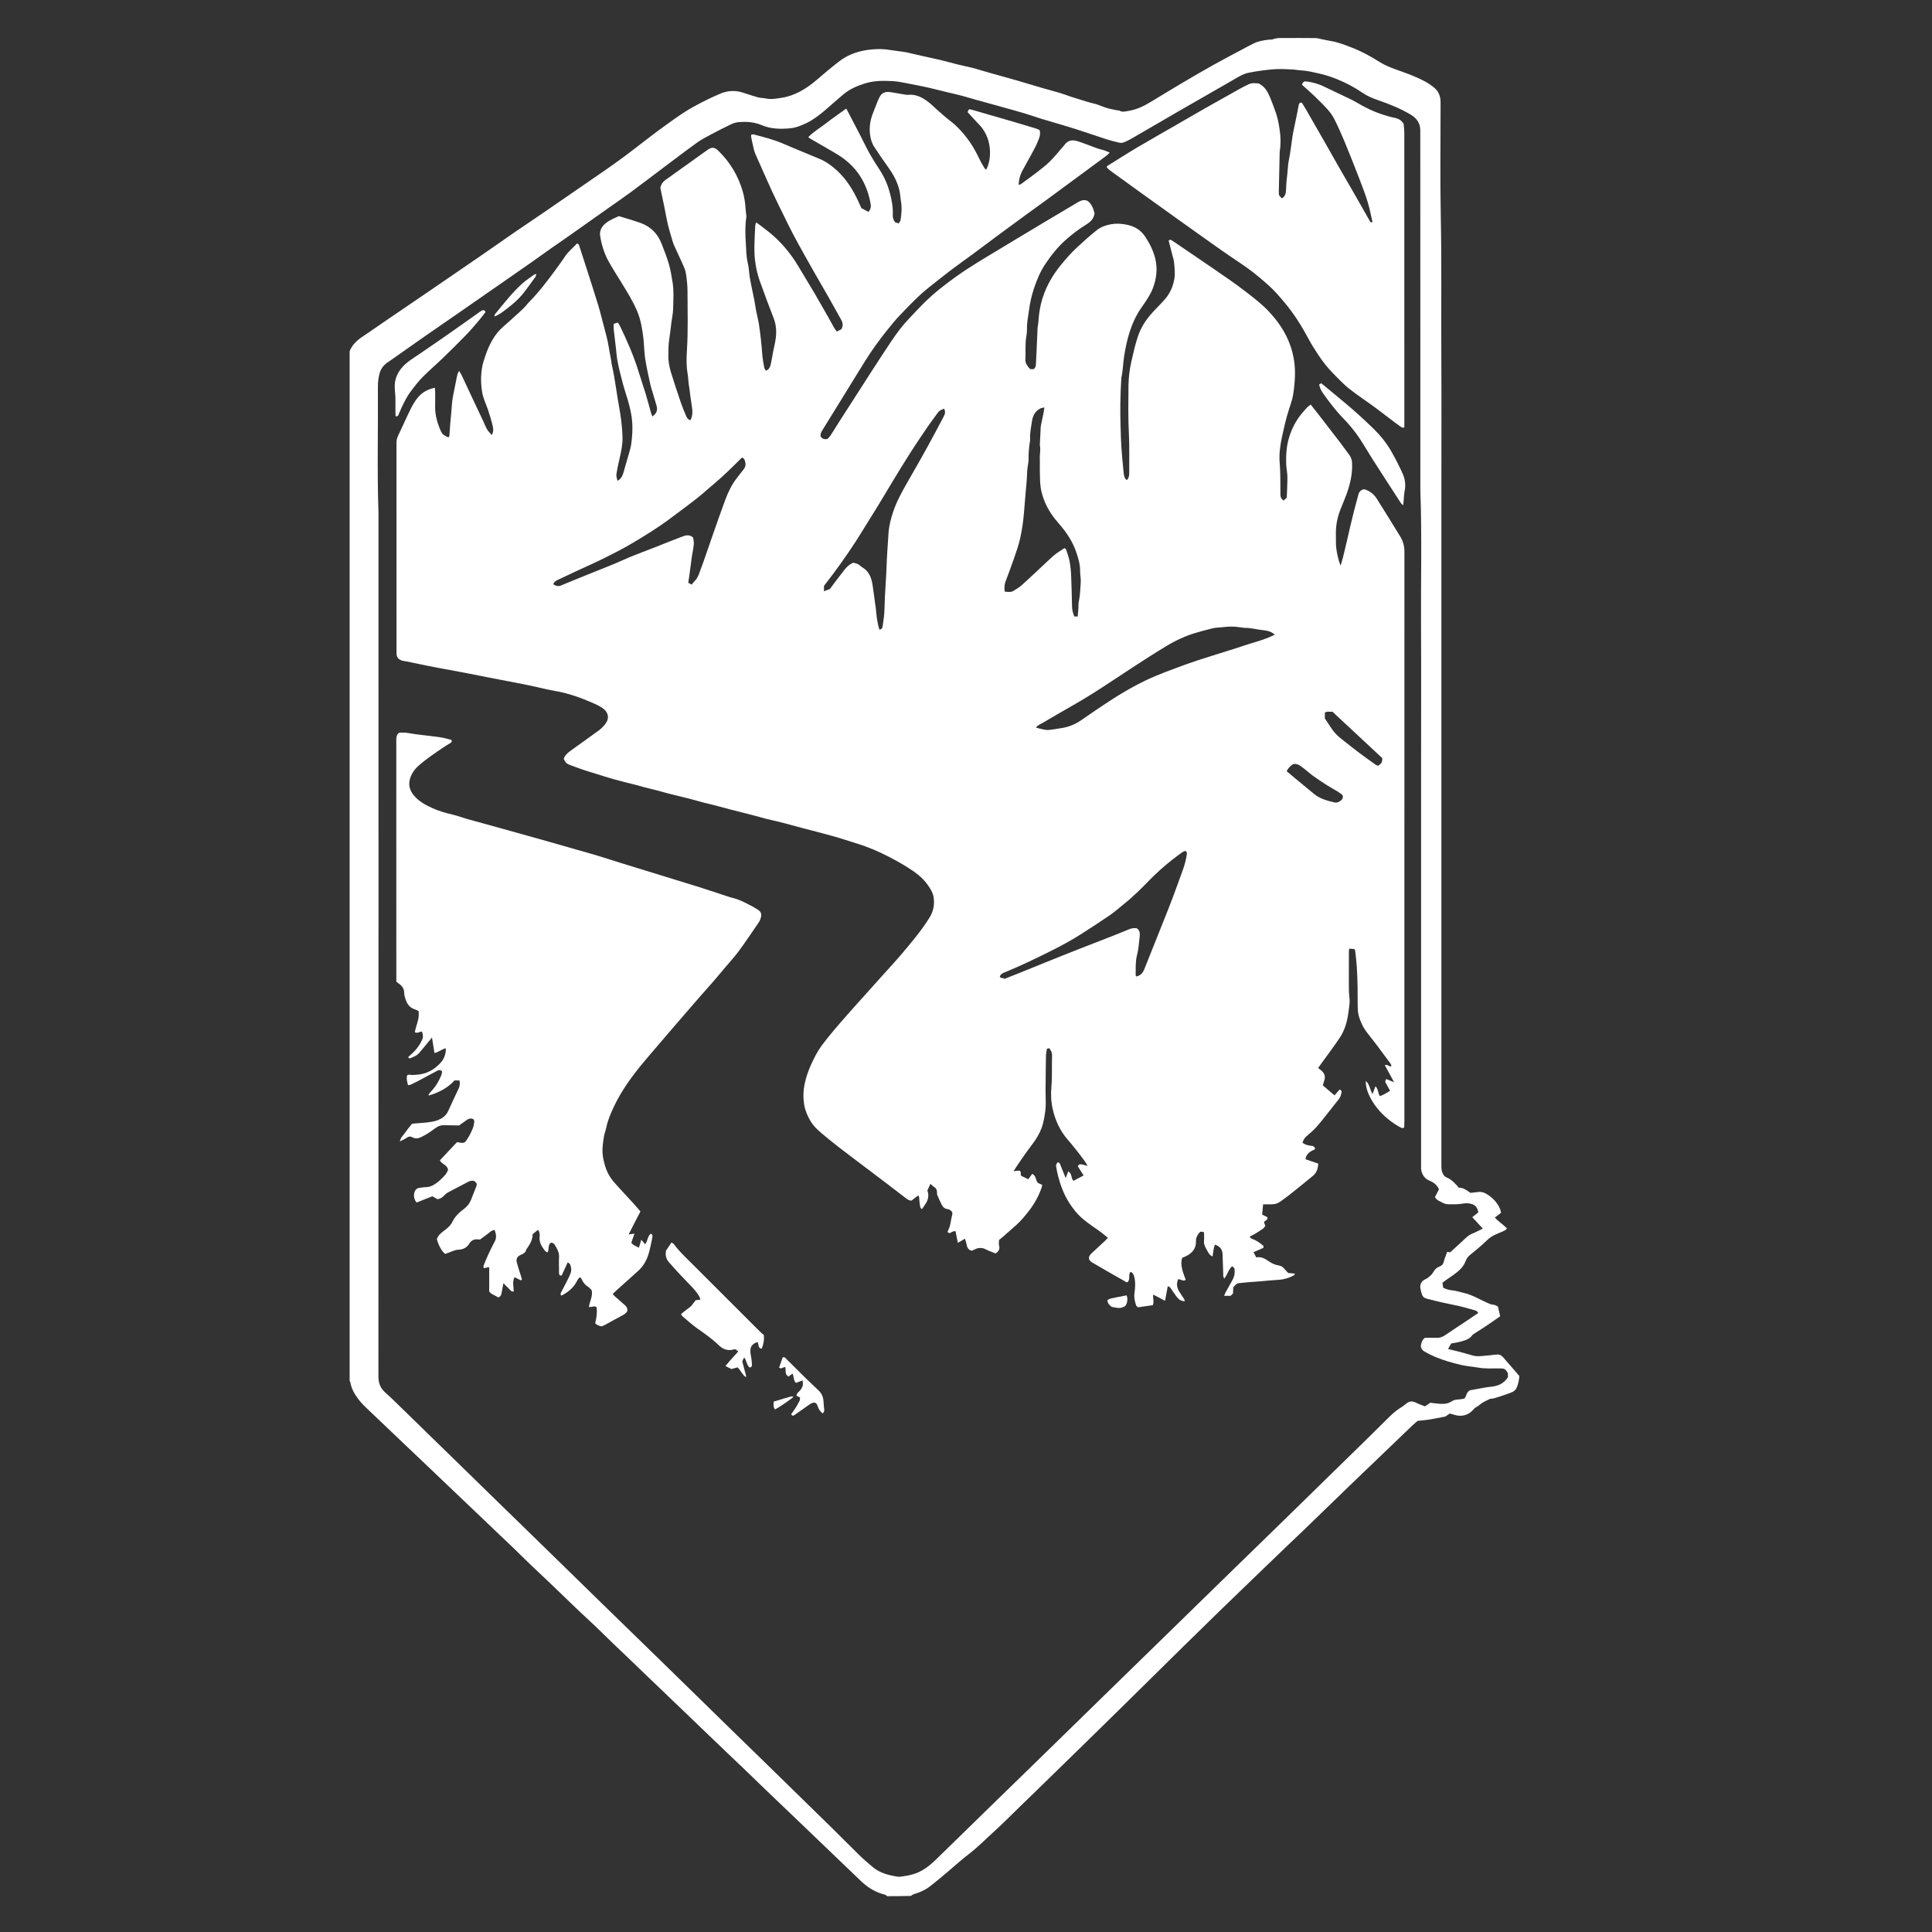
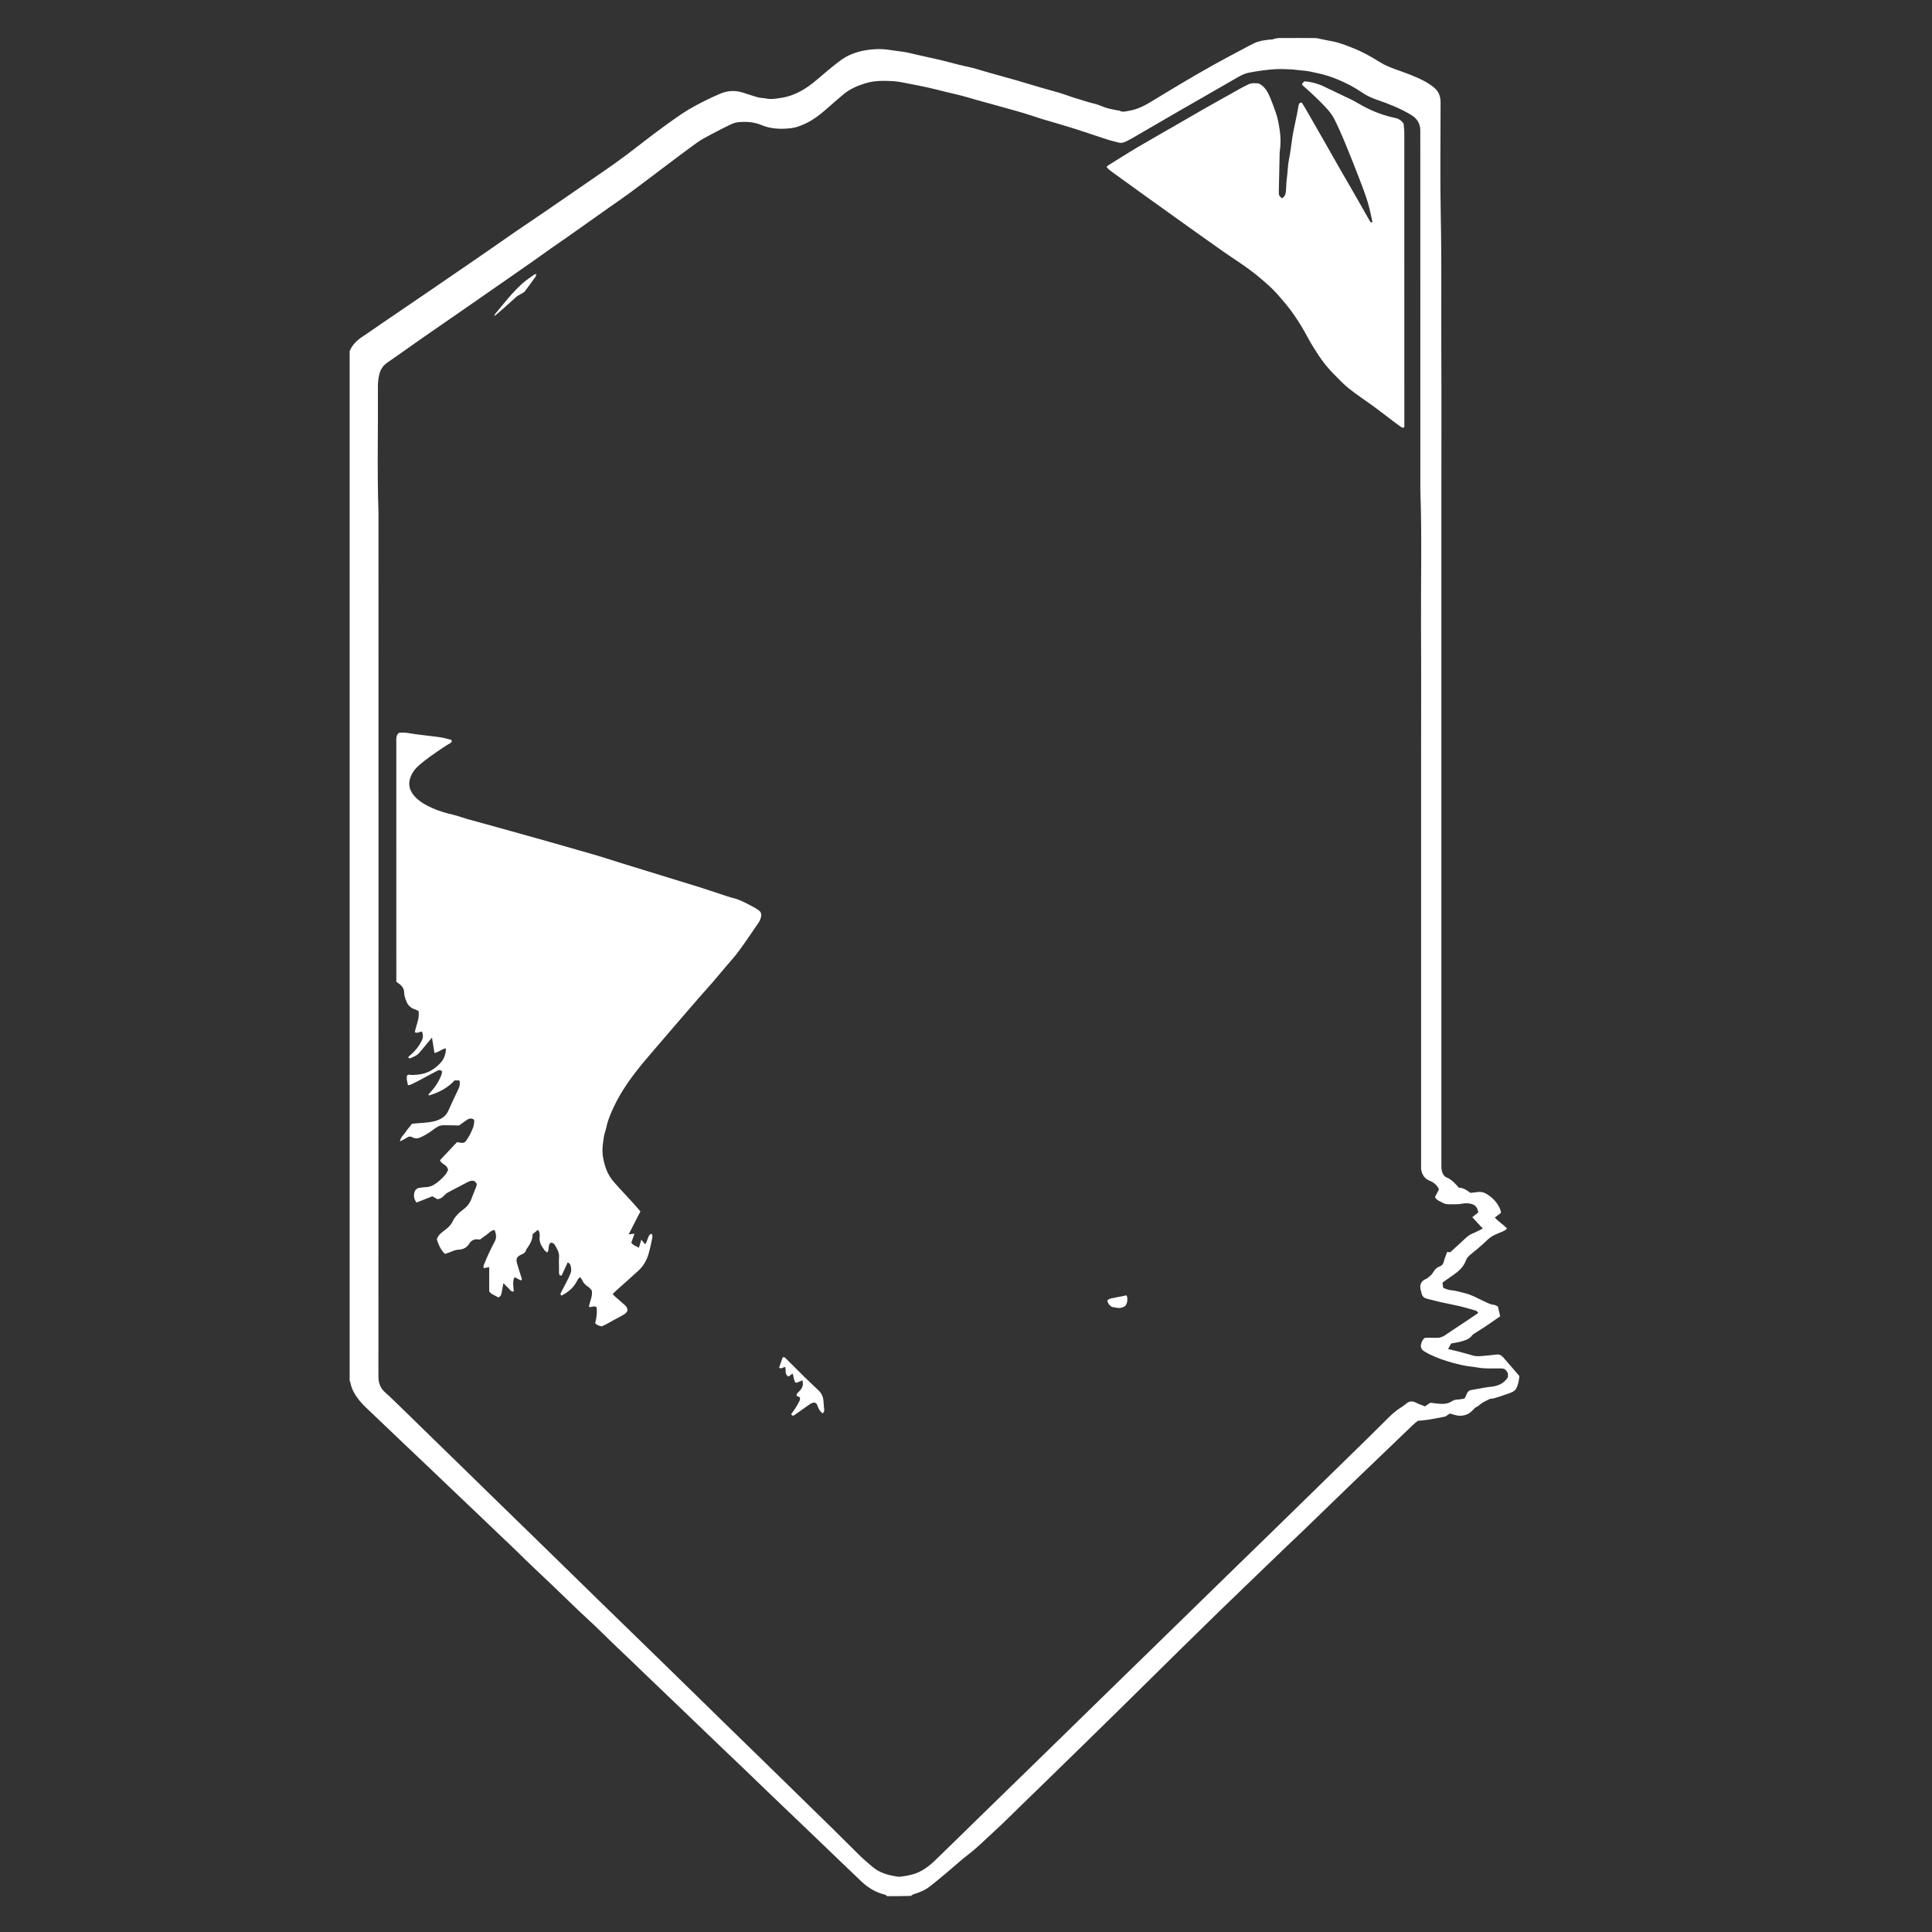
<svg xmlns="http://www.w3.org/2000/svg" id="Layer_1" x="0px" y="0px" viewBox="0 0 576 576" style="enable-background:new 0 0 576 576;" xml:space="preserve">
  <rect x="0" y="0" width="576" height="576" fill="#333333" stroke="none" />
  <style type="text/css">
	.st0{fill:#FFFFFF;}
</style>
  <g id="GDiW5A_1_">
    <g>
      <path class="st0" d="M264.45,565.32c-0.17-0.15-0.33-0.38-0.53-0.43c-2.75-0.64-5.08-2.04-7.11-3.96    c-1.97-1.86-3.92-3.76-5.88-5.63c-3.83-3.67-7.66-7.35-11.49-11.02c-3.6-3.45-7.21-6.89-10.81-10.34c-2.39-2.29-4.76-4.6-7.15-6.9    c-1.55-1.49-3.12-2.97-4.68-4.45c-1.85-1.76-3.69-3.53-5.53-5.3c-2.16-2.07-4.31-4.15-6.47-6.22c-3.71-3.56-7.44-7.12-11.15-10.68    c-2.13-2.04-4.26-4.09-6.39-6.14c-1.47-1.41-2.96-2.8-4.42-4.21c-2.5-2.41-4.94-4.88-7.51-7.23c-3.65-3.34-7.15-6.84-10.74-10.25    c-3.61-3.44-7.27-6.83-10.8-10.35c-1.5-1.49-3.06-2.91-4.59-4.37c-1.85-1.76-3.69-3.53-5.54-5.3c-1.62-1.54-3.24-3.08-4.85-4.62    c-1.56-1.48-3.12-2.97-4.68-4.45c-1.88-1.79-3.75-3.59-5.63-5.38c-3.03-2.88-6.08-5.76-9.11-8.65c-3.44-3.27-6.87-6.55-10.3-9.82    c-1.19-1.13-2.26-2.36-3.14-3.75c-0.74-1.17-1.31-2.43-1.51-3.83c-0.01-0.1-0.13-0.19-0.2-0.28c0-102.36,0-204.71,0-307.07    c0.78-1.92,2.21-3.25,3.9-4.37c1.96-1.29,3.87-2.66,5.81-3.98c4.93-3.36,9.86-6.71,14.78-10.07c4.89-3.34,9.79-6.69,14.67-10.06    c3.44-2.37,6.85-4.78,10.3-7.15c2.95-2.03,5.94-4.01,8.89-6.04c5.78-3.96,11.55-7.93,17.31-11.92c2.26-1.56,4.5-3.15,6.7-4.79    c2.27-1.68,4.47-3.45,6.72-5.16c1.55-1.18,3.11-2.35,4.69-3.49c1.77-1.28,3.54-2.57,5.36-3.78c2.44-1.62,5.03-2.98,7.66-4.27    c1.16-0.57,2.35-1.09,3.54-1.61c2.14-0.95,4.36-1.13,6.61-0.48c1.6,0.46,3.15,1.05,4.76,1.49c0.8,0.22,1.66,0.19,2.47,0.36    c1.48,0.31,2.89,0.05,4.36-0.17c4.26-0.63,7.68-2.77,10.86-5.5c2.23-1.92,4.48-3.83,6.83-5.6c2.15-1.62,4.66-2.58,7.29-3.06    c2.54-0.46,5.14-0.56,7.73-0.12c1.33,0.22,2.67,0.34,4.01,0.55c0.78,0.12,1.55,0.31,2.33,0.49c1.12,0.25,2.24,0.52,3.36,0.77    c1.7,0.38,3.4,0.74,5.09,1.13c1.04,0.24,2.06,0.53,3.09,0.79c0.69,0.18,1.38,0.38,2.07,0.54c1.54,0.36,3.08,0.7,4.61,1.07    c0.69,0.17,1.37,0.39,2.05,0.59c0.91,0.26,1.82,0.53,2.73,0.79c1.52,0.43,3.04,0.86,4.56,1.28c1.3,0.36,2.6,0.71,3.89,1.09    c2.36,0.69,4.72,1.42,7.08,2.11c1.86,0.54,3.74,1.02,5.6,1.58c1.24,0.37,2.46,0.84,3.69,1.25c0.64,0.21,1.28,0.4,1.92,0.59    c1.51,0.45,2.99,0.98,4.52,1.32c1.52,0.34,2.87,1.1,4.37,1.47c0.92,0.23,1.86,0.4,2.79,0.59c0.16,0.03,0.35-0.02,0.47,0.05    c1,0.59,1.95,0.21,2.99,0.04c2.45-0.41,4.55-1.52,6.62-2.77c2.82-1.7,5.62-3.43,8.46-5.11c3.22-1.9,6.45-3.8,9.72-5.63    c2.83-1.59,5.71-3.09,8.58-4.62c1.23-0.66,2.46-1.33,3.71-1.94c1.45-0.71,3.02-0.95,4.61-1.13c0.36-0.04,0.75,0.04,1.07-0.09    c1.11-0.46,2.27-0.39,3.42-0.39c3.12-0.01,6.24-0.01,9.35,0.02c0.54,0.01,1.08,0.19,1.62,0.3c0.97,0.19,1.94,0.42,2.91,0.58    c2.22,0.37,4.29,1.19,6.37,2c2.85,1.11,5.52,2.57,8.11,4.21c1.51,0.96,3.16,1.64,4.84,2.24c2.99,1.07,6,2.1,8.8,3.63    c0.97,0.53,1.9,1.17,2.75,1.88c1.33,1.11,1.85,2.63,1.85,4.35c0,11.35-0.17,22.71,0.06,34.06c0.28,13.47,0.09,26.93,0.16,40.39    c0.07,13.47,0.02,26.95,0.02,40.42s0,26.95,0,40.42c0,13.43,0,26.87,0,40.3c0,13.47,0,26.95,0,40.42c0,13.47,0,26.95,0,40.42    c0,13.47,0,26.95,0,40.42c0,0.75,0.01,1.48,0.3,2.23c0.27,0.7,0.69,1.21,1.31,1.45c1.16,0.45,1.99,1.29,2.82,2.15    c0.28,0.29,0.52,0.61,0.73,0.86c1.42,0,2.36,0.77,3.51,1.56c0.6-0.07,1.34-0.13,2.08-0.24c0.86-0.13,1.7-0.01,2.43,0.4    c1.92,1.08,3.44,2.58,4.32,4.65c0.15,0.35,0.2,0.75,0.29,1.13c-0.63,0.48-1.19,0.91-1.86,1.41c1.12,1.26,2.51,2.08,3.64,3.26    c-0.33,0.45-0.79,0.66-1.24,0.87c-1.15,0.52-2.36,0.92-3.42,1.59c-0.96,0.61-1.73,1.52-2.6,2.27c-1.21,1.04-2.4,2.1-3.66,3.07    c-0.63,0.49-1.1,1.08-1.36,1.78c-0.51,1.41-1.44,2.49-2.56,3.4c-1.11,0.9-2.32,1.67-3.49,2.5c-0.32,0.23-0.62,0.48-0.93,0.72    c0.08,0.53,0.16,0.99,0.24,1.49c0.84,0.37,1.65,0.68,2.6,0.75c1.17,0.1,2.31,0.49,3.47,0.75c2.42,0.54,4.52,1.82,6.74,2.83    c0.7,0.32,1.4,0.7,2.23,0.73c0.43,0.01,0.85,0.35,1.26,0.53c0.24,1.02,0.45,1.94,0.68,2.89c-1.45,1.01-2.81,1.98-4.2,2.91    c-1.09,0.73-2.2,1.42-3.3,2.13c-0.3,0.19-0.65,0.37-0.85,0.64c-0.77,1.1-1.97,1.47-3.14,1.81c-0.98,0.29-2.01,0.41-3.11,0.63    c-0.28,0.49-0.59,1.02-0.94,1.65c1.16,0.28,2.15,0.5,3.13,0.76c1.42,0.38,2.84,0.76,4.25,1.18c1.03,0.31,2.06,0.2,3.09,0.12    c1.34-0.11,2.68-0.27,4.02-0.41c0.78-0.08,1.41,0.21,1.91,0.79c1.38,1.59,2.76,3.19,4.14,4.78c0.23,0.27,0.46,0.55,0.72,0.86    c-0.12,1.25-0.31,2.5-0.91,3.64c-0.53,1.01-1.58,1.28-2.54,1.63c-1.3,0.47-2.62,0.9-3.95,1.3c-0.49,0.15-1.01,0.16-1.35,0.21    c-0.77,0.38-1.41,0.68-2.03,1.02c-0.31,0.17-0.59,0.4-0.88,0.61c-0.32,0.24-0.6,0.55-0.96,0.7c-0.57,0.25-0.94,0.69-1.35,1.12    c-0.97,1.03-2.14,1.55-3.6,1.59c-1.16,0.04-2.15-0.43-3.2-0.66c-0.51,0.36-1,0.7-1.28,0.89c-1.75,0.33-3.26,0.65-4.79,0.9    c-1.06,0.17-2.13,0.25-3.46,0.39c-0.38,0.32-0.98,0.78-1.52,1.3c-4.12,3.94-8.23,7.9-12.35,11.85c-1.75,1.68-3.52,3.36-5.27,5.05    c-5.17,4.99-10.32,10-15.49,14.99c-1.52,1.47-3.07,2.91-4.6,4.37c-2.02,1.93-4.03,3.87-6.04,5.81c-2.3,2.21-4.6,4.43-6.89,6.64    c-2.3,2.22-4.6,4.43-6.89,6.66c-3.69,3.6-7.38,7.19-11.05,10.81c-6,5.91-11.99,11.83-17.99,17.74    c-4.01,3.95-8.03,7.88-12.05,11.81c-3.25,3.18-6.51,6.36-9.77,9.53c-2.89,2.81-5.78,5.62-8.67,8.43c-2.49,2.42-4.93,4.9-7.5,7.23    c-2.57,2.32-4.98,4.81-7.75,6.93c-2.31,1.76-4.44,3.75-6.67,5.61c-1.71,1.43-3.41,2.87-5.18,4.21c-1.41,1.07-3.06,1.67-4.74,2.21    c-0.24,0.08-0.43,0.29-0.65,0.45C269.25,565.32,266.85,565.32,264.45,565.32z M429.01,354.6c-0.56-1.33-1.58-2.09-2.76-2.57    c-1.46-0.59-2.2-1.66-2.51-3.11c-0.1-0.46-0.06-0.96-0.06-1.43c0-13.43,0-26.87,0-40.3c0-13.39,0-26.79,0-40.18    c0-13.43,0-26.87,0-40.3c0-13.39,0.05-26.79-0.02-40.18c-0.07-13.42,0.29-26.85-0.2-40.27c0-25.39-0.01-50.78-0.01-76.17    c0-10.4-0.01-20.79-0.01-31.19c0-2.06-0.97-3.57-2.69-4.62c-3.13-1.9-6.51-3.25-9.97-4.44c-1.61-0.55-3.18-1.22-4.61-2.2    c-2.33-1.61-4.83-2.91-7.45-3.99c-1.8-0.74-3.64-1.34-5.55-1.76c-1.71-0.38-3.4-0.8-5.15-0.9c-0.95-0.05-1.89-0.24-2.84-0.29    c-1.47-0.07-2.95-0.15-4.42-0.1c-1.51,0.05-3.01,0.23-4.51,0.42c-1.37,0.18-2.75,0.41-4.1,0.69c-1.58,0.33-2.92,1.21-4.3,2    c-3.25,1.86-6.49,3.73-9.74,5.6c-2.34,1.34-4.68,2.68-7.02,4.03c-1.93,1.11-3.85,2.24-5.78,3.36c-1.93,1.12-3.85,2.24-5.78,3.35    c-1.1,0.63-2.18,1.32-3.32,1.87c-0.81,0.39-1.64,0.86-2.62,0.6c-1.19-0.32-2.4-0.58-3.57-0.96c-3.02-0.97-6.01-2.01-9.03-2.99    c-1.89-0.61-3.8-1.16-5.7-1.73c-1.56-0.47-3.13-0.9-4.68-1.38c-1.74-0.54-3.46-1.15-5.21-1.68c-2.01-0.61-4.04-1.15-6.07-1.72    c-1.49-0.42-2.97-0.83-4.46-1.24c-1.26-0.35-2.53-0.69-3.79-1.04c-1.48-0.42-2.96-0.88-4.45-1.27c-1.57-0.41-3.16-0.76-4.74-1.14    c-1.62-0.39-3.23-0.83-4.86-1.19c-1.97-0.44-3.96-0.85-5.94-1.22c-1.64-0.31-3.28-0.68-4.93-0.77c-2.74-0.15-5.49-0.18-8.18,0.65    c-2.35,0.72-4.57,1.67-6.47,3.24c-1.84,1.53-3.61,3.13-5.42,4.69c-1.72,1.48-3.51,2.87-5.56,3.88c-1.58,0.77-3.24,1.43-4.97,1.6    c-2.87,0.28-5.76,0.21-8.47-0.94c-1.97-0.83-3.99-1.06-6.08-0.94c-0.08,0-0.16,0.01-0.24,0.01c-1.1-0.01-2.12,0.33-3.08,0.8    c-1.89,0.92-3.77,1.86-5.62,2.85c-1.44,0.77-2.91,1.52-4.23,2.47c-3.49,2.51-6.91,5.12-10.35,7.7c-3.19,2.39-6.34,4.82-9.55,7.18    c-2.18,1.61-4.42,3.13-6.63,4.69c-3.71,2.62-7.41,5.25-11.12,7.87c-1.98,1.4-3.99,2.77-5.98,4.16c-1.73,1.21-3.43,2.45-5.16,3.67    c-1.82,1.28-3.66,2.55-5.49,3.83c-5.16,3.59-10.33,7.19-15.5,10.77c-3.86,2.68-7.74,5.33-11.6,8.02    c-2.75,1.91-5.47,3.85-8.21,5.78c-0.95,0.66-1.9,1.31-2.84,1.98c-1.11,0.79-1.9,1.88-2.24,3.15c-0.34,1.25-0.51,2.59-0.5,3.89    c0.08,12.59-0.26,25.18,0.17,37.76c0,39.02,0.01,78.05,0.01,117.07c0,46.78,0,93.56-0.03,140.34c0,1.94,0.55,3.46,2,4.76    c1.7,1.51,3.31,3.11,4.94,4.69c3.46,3.37,6.91,6.75,10.37,10.12c3.17,3.09,6.34,6.19,9.52,9.28c3.23,3.15,6.46,6.31,9.69,9.46    c3,2.93,6.01,5.85,9.01,8.77c3.32,3.23,6.63,6.47,9.95,9.71c3.48,3.4,6.96,6.81,10.45,10.21c3.06,2.98,6.12,5.96,9.18,8.94    c3.03,2.95,6.07,5.91,9.1,8.86c3.46,3.38,6.92,6.75,10.37,10.13c3.66,3.57,7.31,7.16,10.97,10.73c2.86,2.79,5.73,5.57,8.59,8.36    c7,6.84,14,13.67,20.99,20.52c2.88,2.83,5.71,5.71,8.6,8.53c1.08,1.05,2.26,2,3.4,3c1.92,1.69,4.22,2.47,6.68,2.9    c0.59,0.1,1.2,0.26,1.77,0.19c1.26-0.16,2.52-0.37,3.74-0.71c2.6-0.73,4.71-2.31,6.62-4.14c3.89-3.74,7.72-7.53,11.58-11.29    c2.86-2.79,5.72-5.57,8.57-8.36c3.06-2.98,6.12-5.96,9.19-8.95c3-2.92,6-5.85,9-8.78c3.66-3.57,7.31-7.14,10.97-10.72    c2.97-2.9,5.95-5.8,8.92-8.7c3.37-3.29,6.75-6.58,10.12-9.87c3.2-3.12,6.4-6.25,9.6-9.37c3.77-3.68,7.54-7.37,11.32-11.05    c2.43-2.37,4.87-4.73,7.3-7.1c3.52-3.43,7.04-6.86,10.55-10.29c3.62-3.54,7.24-7.09,10.87-10.63c3.77-3.69,7.55-7.37,11.31-11.06    c2.08-2.04,4.13-4.11,6.21-6.15c0.65-0.64,1.34-1.26,2.07-1.81c0.92-0.7,1.96-1.24,2.82-2c1-0.87,1.94-0.91,3.06-0.32    c0.84,0.44,1.75,0.72,2.63,1.07c0.55-0.38,1-0.69,1.57-1.08c0.48,0.06,1.07,0.14,1.66,0.2c1.63,0.17,3.26,0.37,4.75-0.63    c0.53-0.36,1.14-0.51,1.81-0.53c0.67-0.02,1.33-0.19,1.98-0.29c0.62-0.81,0.56-2.02,1.73-2.49c1.46-0.26,3.02-0.55,4.59-0.82    c0.47-0.08,0.94-0.15,1.41-0.19c2.17-0.19,4.02-0.93,5.22-2.86c0-0.42,0-0.82,0-1.16c-0.75-1.35-1.02-1.46-2.5-1.47    c-2.11-0.02-4.22,0.15-6.33-0.23c-1.68-0.3-3.4-0.4-5.06-0.79c-2.63-0.61-5.25-1.34-7.74-2.39c-1.13-0.48-2.25-1.03-3.31-1.66    c-0.91-0.54-1.21-1.4-0.89-2.38c0.2-0.63,0.45-1.29,1.11-1.67c1.15,0,2.31-0.04,3.46,0.01c0.97,0.04,1.78-0.28,2.56-0.81    c2.04-1.39,4.11-2.74,6.17-4.11c1.22-0.81,2.43-1.64,3.68-2.48c-0.23-0.45-0.52-0.67-0.93-0.78c-1.11-0.3-2.21-0.62-3.32-0.92    c-0.61-0.17-1.23-0.33-1.85-0.46c-1.67-0.36-3.34-0.69-5-1.06c-1.24-0.28-2.46-0.62-3.69-0.91c-1.56-0.38-1.88-0.68-2.23-2.23    c-0.07-0.31-0.17-0.61-0.22-0.93c-0.18-1.09,0.15-1.97,1.1-2.58c0.3-0.19,0.65-0.3,0.94-0.51c0.44-0.32,0.88-0.66,1.25-1.06    c0.3-0.31,0.5-0.72,0.75-1.08c0.42-0.6,0.89-1.08,1.63-1.33c0.66-0.22,1.11-0.66,1.29-1.43c0.24-0.99,0.66-1.94,1.02-2.95    c0.27,0.04,0.5,0.08,0.88,0.14c1.49-1.36,3.06-2.77,4.6-4.22c0.62-0.58,1.26-1.06,2.06-1.39c1.08-0.44,2.11-1,3.08-1.47    c-1.06-1.15-2.05-2.23-3.14-3.41c0.6-0.47,1.18-0.93,1.81-1.42c-0.22-1.11-0.61-2.02-1.81-2.44c-0.95-0.33-1.92-0.35-2.84-0.18    c-1.36,0.26-2.7,0.2-4.05,0.2c-0.58,0-1.23-0.08-1.73-0.35c-0.92-0.49-2-0.81-2.51-1.79C428.25,356.08,428.63,355.34,429.01,354.6    z" />
-       <path class="st0" d="M389.21,345.61c1.28,0.44,2.48,0.85,3.79,1.3c-0.03,1.4-0.42,2.68-1.5,3.59c-2.38,2-4.81,3.92-7.24,5.86    c-0.81,0.64-1.67,1.22-2.5,1.84c-0.8,0.6-1.69,0.87-2.68,0.85c-0.8-0.02-1.59,0-2.5,0c-0.09,0.99-0.18,1.96-0.28,3.06    c0.49,0.25,1.04,0.53,1.56,0.79c0.24,0.93-0.75,0.87-1.02,1.49c0.1,0.27,0.23,0.63,0.4,1.1c-0.22,0.27-0.42,0.63-0.72,0.84    c-0.74,0.53-1.52,1.01-2.31,1.49c-0.5,0.3-1.04,0.56-1.67,0.9c0.25,0.25,0.38,0.48,0.56,0.54c1.35,0.46,2.49,1.24,3.58,2.18    c0,0.17,0,0.36,0,0.59c-0.95,0.42-1.89,0.83-2.97,1.3c0.3,0.56,0.55,1.02,0.83,1.54c1.56-0.29,2.68,0.44,3.82,1.22    c0.85,0.58,1.79,1.01,2.83,1.18c0.64,0.11,1.21,0.37,1.64,0.9c0.4,0.5,0.86,0.95,1.24,1.36c0.71,0.06,1.29,0.11,1.99,0.18    c-0.12,0.23-0.15,0.42-0.25,0.48c-1.51,0.84-3.13,1.3-4.87,1.39c-1.78,0.1-3.56,0.29-5.34,0.44c-1.15,0.09-2.3,0.16-3.45,0.26    c-0.91,0.08-1.82,0.16-2.73,0.26c-0.79,0.09-1.23,0.68-1.74,1.28c-0.02,0.51-0.05,1.06-0.08,1.82c-0.19,0.18-0.47,0.45-0.71,0.69    c-0.68,0-1.22,0-1.92,0c0.15-0.38,0.23-0.66,0.37-0.92c0.72-1.33,1.46-2.65,2.2-3.98c0.48-0.87,0.62-1.8,0.55-2.78    c-0.04-0.58-0.04-0.58-0.76-1.14c-1.08,0.96-1.35,2.47-2.36,3.72c-0.14-0.39-0.24-0.58-0.27-0.78c-0.04-0.23,0-0.48-0.01-0.72    c-0.06-1.95-0.13-3.9-0.2-5.85c-0.05-1.46-0.86-2.33-2.25-2.8c-0.5,1.09-0.5,2.28-0.72,3.52c-1.01-0.39-1.33-1.28-1.76-2.04    c-0.43-0.75-0.87-1.51-0.8-2.46c0.07-0.91,0.01-1.83,0.01-2.72c-1.02-0.27-1.14-0.25-1.59,0.38c-0.46,0.65-0.86,1.31-0.81,2.19    c0.11,2.28-1.15,3.7-3.1,4.63c-0.35,0.17-0.72,0.31-1.05,0.45c-0.64,2.39,0.35,4.44,1.09,6.55c-0.85,0.56-1.49-0.26-2.24-0.2    c-0.61,1.31-0.39,2.54,0.32,3.71c0.43,0.72,0.93,1.39,1.38,2.1c0.12,0.19,0.18,0.42,0.31,0.73c-1.11,0.06-1.81-0.48-2.38-1.19    c-0.62-0.78-1.16-1.62-1.72-2.44c-0.25-0.36-0.46-0.75-1.03-0.78c-0.26,1.4-0.52,2.78-0.81,4.31c-1.24-0.65-2.34-1.23-3.53-1.86    c-0.13,1.08,0.33,2.1-0.11,3.16c-1.47,0.21-2.95,0.42-4.45,0.64c-0.21-0.23-0.49-0.4-0.56-0.64c-0.35-1.14-0.64-2.26-0.47-3.5    c0.24-1.73,0.38-3.5-0.14-5.22c-0.15-0.5-0.35-0.98-1.04-1.22c-0.73,0.88,0.03,2.15-0.83,3.07c-0.38,0.15-0.73-0.19-1.09-0.39    c-1.84-1.03-3.67-2.08-5.51-3.14c-1.24-0.71-2.48-1.43-3.71-2.16c-0.27-0.16-0.55-0.33-0.79-0.54c-0.51-0.46-0.59-1.15-0.21-1.74    c0.17-0.26,0.4-0.49,0.63-0.71c1.28-1.19,2.58-2.37,3.86-3.57c0.28-0.27,0.54-0.56,0.91-0.96c-0.84-0.68-1.58-1.33-2.37-1.9    c-1.68-1.21-3.42-2.33-5.01-3.67c-1.74-1.46-3.11-3.2-4.29-5.09c-1.51-2.42-2.48-5.07-3.19-7.82c-0.23-0.88-0.39-1.78-0.55-2.68    c-0.09-0.49,0.02-0.95,0.41-1.29c0.48-0.09,0.64,0.2,0.78,0.57c0.5,1.28,1.02,2.55,1.64,4.08c0.3-0.81,0.52-1.38,0.75-1.99    c1.22,0.59,0.75,2.02,1.57,2.8c0.99-0.52,1.96-1.03,3.02-1.59c-0.62-0.98-1.18-1.88-1.74-2.76c0.5-0.76,0.5-0.76,2.95-0.1    c-0.34-0.55-0.6-1.03-0.92-1.47c-1.59-2.19-3.26-4.31-5.04-6.37c-2.28-2.63-3.7-5.72-4.47-9.14c-0.5-2.22-0.58-4.45-0.38-6.66    c0.28-3.08,0.08-6.15,0.2-9.22c0.03-0.86-0.29-1.54-0.84-2.22c-0.23,0.05-0.45,0.09-0.7,0.14c-0.1,0.75-0.27,1.45-0.28,2.16    c-0.06,2.66-0.08,5.33-0.1,7.99c-0.01,1.68-0.05,3.36,0.02,5.04c0.1,2.41-0.22,4.77-0.8,7.08c-0.44,1.77-1.28,3.44-2.3,4.97    c-0.84,1.26-1.8,2.43-2.68,3.66c-0.95,1.33-1.86,2.68-2.78,4.03c-0.3,0.44-0.58,0.9-1.02,1.6c0.76-0.08,1.21-0.13,1.67-0.19    c0.75,0.26,0.29,0.99,0.61,1.57c0.6,0.29,1.31,0.62,2.12,1.01c0.35-0.5,0.71-1,1.14-1.6c1.17,0.44,0.94,1.73,1.72,2.7    c0.25,0.11,0.74,0.34,1.29,0.59c-0.07,0.29-0.1,0.56-0.19,0.81c-0.91,2.62-2.24,5-3.97,7.17c-1.07,1.34-2.15,2.68-3.42,3.83    c-1.42,1.28-2.86,2.54-4.3,3.8c-0.36,0.31-0.74,0.6-1.01,0.81c0,0.72-0.11,1.23,0.02,1.67c0.31,1.08-0.17,1.74-1.03,2.37    c-0.54-0.22-1.09-0.44-1.63-0.67c-0.48-0.2-0.96-0.39-1.42-0.63c-1.18-0.6-2.3-0.43-3.41,0.18c-0.21,0.11-0.44,0.19-0.65,0.28    c-0.98-0.21-1.36-0.88-1.52-1.79c-0.1-0.58-0.32-1.13-0.51-1.8c-0.75,0.44-1.38,0.81-2.12,1.25c-0.25-1.25-0.47-2.36-0.7-3.51    c-0.72-0.01-1.21,0.34-1.76,0.64c-0.19-0.1-0.38-0.21-0.57-0.31c0.02-0.18,0.01-0.31,0.06-0.4c0.83-1.5,0.85-3.21,1.29-4.81    c0.07-0.26,0.01-0.55,0.01-0.74c-0.37-0.61-0.84-0.86-1.43-0.94c-0.77-0.1-1.33-0.56-1.67-1.23c-0.49-0.96-0.92-1.95-1.35-2.94    c-0.1-0.24-0.11-0.55-0.1-0.82c0.03-0.71-0.24-1.22-0.84-1.6c-0.36-0.23-0.66-0.55-1.12-0.94c-0.33,0.73-0.62,1.36-0.9,1.98    c0.58,1.62,0.18,3.02-0.78,4.32c-0.26,0.35-0.47,0.73-0.71,1.1c-0.02,0.03-0.07,0.04-0.22,0.12c-0.14-0.18-0.38-0.36-0.42-0.57    c-0.14-0.7-0.2-1.41-0.28-2.12c-0.05-0.42,0.06-0.87-0.3-1.38c-0.39,0.29-0.73,0.53-1.06,0.78c-0.34,0.27-0.67,0.55-0.94,0.76    c-0.81,0.02-1.31-0.41-1.81-0.79c-2.16-1.63-4.29-3.3-6.45-4.94c-3.2-2.43-6.43-4.83-9.62-7.27c-2.47-1.88-4.95-3.75-7.34-5.73    c-1.86-1.54-3.82-3.02-5.05-5.2c-0.84-1.49-1.5-3.02-1.77-4.75c-0.32-2.01-0.28-3.98,0.12-5.93c0.41-2.02,1.08-3.99,1.93-5.87    c0.92-2.03,1.92-4.03,3.26-5.83c1.12-1.5,2.3-2.96,3.5-4.39c1.51-1.8,3.07-3.56,4.62-5.33c0.71-0.81,1.43-1.61,2.15-2.41    c2.1-2.34,4.21-4.69,6.31-7.03c0.75-0.83,1.5-1.66,2.24-2.49c1.49-1.66,3.02-3.29,4.47-4.99c1.83-2.15,3.65-4.32,5.38-6.55    c1.22-1.57,2.36-3.21,3.42-4.89c1.15-1.81,1.51-3.86,1.22-5.97c-0.2-1.5-1.05-2.74-1.91-3.94c-1.53-2.11-3.6-3.61-5.76-4.97    c-1.95-1.23-3.98-2.36-6.04-3.41c-2.93-1.5-5.96-2.78-9.11-3.75c-2.35-0.73-4.69-1.52-7.06-2.18c-3.17-0.89-6.37-1.69-9.56-2.53    c-1.96-0.52-3.91-1.08-5.88-1.58c-1.53-0.39-3.08-0.72-4.62-1.1c-1.38-0.35-2.74-0.75-4.12-1.11c-2.3-0.6-4.61-1.17-6.91-1.76    c-1.34-0.35-2.68-0.73-4.02-1.08c-1.15-0.3-2.31-0.55-3.46-0.85c-1.38-0.36-2.75-0.77-4.13-1.13c-2.04-0.52-4.08-0.99-6.12-1.51    c-1.46-0.37-2.91-0.79-4.36-1.17c-1-0.26-2-0.48-3-0.74c-0.77-0.2-1.52-0.44-2.29-0.64c-2.3-0.59-4.62-1.14-6.91-1.78    c-1.83-0.5-3.64-1.1-5.45-1.66c-1.27-0.39-2.55-0.77-3.82-1.2c-1.42-0.49-2.83-1-4.22-1.55c-0.78-0.31-1.07-0.69-1.54-1.67    c0.32-1.14,1.25-1.87,2.17-2.54c2.77-2.02,5.59-3.96,8.34-6c0.78-0.58,1.5-1.33,2.06-2.13c1.06-1.5,0.7-3.22-0.77-4.31    c-1.09-0.81-2.33-1.37-3.57-1.89c-1.47-0.61-2.94-1.23-4.45-1.74c-2.11-0.72-4.25-1.31-6.45-1.67c-0.9-0.15-1.79-0.35-2.68-0.54    c-1.94-0.43-3.87-0.9-5.81-1.29c-3.43-0.69-6.86-1.32-10.29-1.99c-2.69-0.52-5.38-1.07-8.07-1.59c-2.81-0.54-5.62-1.04-8.42-1.56    c-0.82-0.15-1.64-0.32-2.45-0.48c-2.14-0.44-4.27-0.89-6.41-1.32c-0.66-0.13-1.33-0.14-1.95-0.49c-0.7-0.39-1.06-0.94-1.1-1.72    c-0.02-0.36-0.01-0.72-0.01-1.08c0-20.63,0-41.26-0.01-61.89c0-0.74,0.14-1.4,0.46-2.07c1.31-2.73,2.51-5.5,3.86-8.21    c0.6-1.2,1.32-2.39,2.19-3.4c1.25-1.43,2.88-2.34,4.93-2.74c0.04,0.46,0.1,0.84,0.1,1.22c0.01,1.44,0.02,2.88-0.01,4.32    c-0.05,2.65,0.69,5.11,1.76,7.5c0.43,0.96,1.26,1.37,2.21,1.75c0.11-0.2,0.27-0.36,0.28-0.53c0.1-1.27,0.17-2.54,0.27-3.81    c0.12-1.47,0.32-2.93,0.4-4.39c0.08-1.43,0.25-2.85,0.54-4.26c0.33-1.55,0.62-3.12,0.94-4.67c0.09-0.47,0.19-0.93,0.33-1.39    c0.06-0.21,0.21-0.39,0.43-0.76c0.31,0.53,0.57,0.91,0.77,1.32c1.03,2.19,2.05,4.4,3.08,6.59c1.11,2.38,2.24,4.75,3.36,7.12    c0.37,0.79,0.67,1.62,1.11,2.37c0.36,0.6,0.88,1.1,1.38,1.7c0.57-0.9,0.51-1.78,0.33-2.57c-0.38-1.66-0.88-3.3-1.42-4.92    c-0.6-1.77-1.46-3.46-1.76-5.31c-0.24-1.52-0.37-3.1-0.3-4.64c0.07-1.53,0.28-3.1,0.73-4.56c0.92-3.01,2.07-5.93,4.07-8.45    c1.01-1.27,2.28-2.22,3.43-3.31c0.03-0.03,0.07-0.04,0.1-0.06c1.89-1.83,4.02-3.4,5.66-5.49c0.1-0.13,0.21-0.24,0.33-0.35    c3.04-3.07,5.61-6.52,8.16-9.99c0.85-1.15,1.69-2.32,2.48-3.52c1-1.52,2.43-2.63,3.59-3.9c0.65,0.07,0.66,0.54,0.78,0.9    c0.78,2.38,1.55,4.76,2.31,7.14c1.09,3.41,2.2,6.82,3.24,10.24c0.59,1.94,1.06,3.91,1.58,5.87c0.42,1.61,0.87,3.21,1.24,4.83    c0.27,1.2,0.43,2.42,0.65,3.62c0.06,0.31,0.13,0.62,0.19,0.93c0.1,0.55,0.19,1.09,0.28,1.64c0.03,0.16,0.01,0.32,0.04,0.48    c0.27,1.32,0.58,2.64,0.8,3.96c0.39,2.27,0.72,4.55,1.09,6.82c0.24,1.49,0.53,2.97,0.76,4.46c0.18,1.18,0.32,2.36,0.43,3.55    c0.11,1.11,0.18,2.22,0.21,3.33c0.06,2.04-0.36,4.03-0.81,6.01c-0.38,1.66-0.75,3.33-1.01,5.02c-0.09,0.58,0.19,1.21,0.31,1.92    c0.95-0.48,1.35-1.2,1.64-1.98c0.22-0.59,0.36-1.22,0.54-1.83c0.43-1.48,0.87-2.96,1.29-4.45c0.23-0.84,0.49-1.68,0.62-2.54    c0.34-2.36,0.5-4.75,0.27-7.13c-0.27-2.9-1.09-5.68-1.98-8.45c-0.62-1.93-1.11-3.9-1.6-5.86c-0.35-1.38-0.64-2.78-0.89-4.19    c-0.16-0.94-0.2-1.9-0.31-2.84c-0.22-1.93-0.47-3.86-0.68-5.79c-0.06-0.55-0.01-1.1-0.01-1.73c0.44-0.14,0.8-0.26,1.25-0.4    c0.25,0.42,0.49,0.78,0.68,1.17c2.17,4.49,4.15,9.05,5.6,13.84c0.63,2.09,1.37,4.15,2,6.24c0.57,1.89,1.06,3.81,1.6,5.72    c0.09,0.33,0.25,0.65,0.41,1.04c1.17-0.83,1.62-1.83,1.25-3.14c-0.39-1.37-0.81-2.73-1.21-4.1c-0.22-0.76-0.49-1.51-0.66-2.28    c-0.54-2.56-1.14-5.11-1.54-7.7c-0.31-2.04-0.3-4.12-0.54-6.17c-0.33-2.76-0.78-5.49-1.89-8.1c-1.31-3.06-3.07-5.85-4.8-8.66    c-1.23-2-2.5-3.99-3.65-6.04c-1.33-2.39-2.12-4.99-2.55-7.67c-0.25-1.54,0.51-2.83,1.68-3.77c1.18-0.95,2.61-1.51,3.92-2.1    c2.25,0.7,4.43,1.3,6.55,2.07c3.02,1.1,5.06,3.27,6.21,6.25c0.78,2,1.56,4.01,2.16,6.06c0.49,1.67,0.74,3.41,1.04,5.13    c0.47,2.69,0.25,5.42,0.2,8.13c-0.03,1.42-0.36,2.83-0.54,4.25c-0.21,1.65-0.37,3.32-0.64,4.96c-0.25,1.51-0.19,3.02-0.24,4.53    c-0.06,1.82,0.27,3.57,0.8,5.29c0.92,2.96,1.89,5.9,2.89,8.83c0.43,1.27,0.95,2.51,1.47,3.75c0.29,0.68,0.56,1.43,1.42,1.59    c0.83-1.52,0.61-3.08,0.34-4.67c-0.29-1.72-0.47-3.46-0.7-5.19c-0.04-0.31-0.13-0.62-0.17-0.94c-0.11-1.07-0.15-2.15-0.33-3.2    c-0.39-2.3-0.33-4.63-0.18-6.93c0.37-5.79,0.16-11.58,0.17-17.37c0-1.86-0.2-3.74-0.5-5.58c-0.18-1.07-0.7-2.1-1.15-3.12    c-0.75-1.71-1.59-3.39-2.34-5.11c-0.32-0.72-0.53-1.5-0.76-2.26c-0.37-1.26-0.75-2.51-1.06-3.78c-0.26-1.03-0.44-2.09-0.65-3.13    c-0.17-0.86-0.32-1.72-0.5-2.57c-0.38-1.83-0.77-3.65-1.14-5.38c0.2-1.09,0.72-1.81,1.55-2.41c4.19-2.97,8.35-5.98,12.54-8.96    c1.29-0.92,2.12-0.79,3.26,0.33c3.47,3.39,5.88,7.43,7.22,12.09c0.49,1.72,0.76,3.49,0.86,5.29c0.02,0.4,0.09,0.79,0.12,1.19    c0.04,0.44,0.14,0.89,0.07,1.31c-0.39,2.51-0.3,5.03-0.14,7.53c0.13,2.01,0.11,4.05,0.6,6.05c0.33,1.34,0.35,2.76,0.57,4.13    c0.2,1.25,0.47,2.5,0.72,3.74c0.22,1.09,0.47,2.17,0.67,3.26c0.2,1.05,0.33,2.12,0.54,3.17c0.24,1.21,0.57,2.4,0.77,3.61    c0.26,1.57,0.43,3.14,0.62,4.72c0.1,0.83,0.17,1.66,0.25,2.49c0.09,0.95,0.13,1.9,0.24,2.85c0.13,1.06,0.31,2.12,0.52,3.17    c0.07,0.32,0.32,0.61,0.49,0.91c1.18-0.43,1.33-1.41,1.54-2.33c0.24-1.04,0.38-2.11,0.58-3.16c0.28-1.44,0.67-2.87,0.84-4.32    c0.23-1.95,0.1-3.88-0.62-5.76c-1.46-3.78-2.89-7.57-4.24-11.39c-0.69-1.95-1.1-3.97-1.35-6.04c-0.16-1.36-0.2-2.7-0.18-4.06    c0.04-2.07,0.15-4.14,0.26-6.21c0.01-0.28,0.17-0.55,0.3-0.95c1.34,1.02,2.56,1.91,3.73,2.85c3.56,2.85,6.44,6.28,8.78,10.19    c1.57,2.64,3.18,5.25,4.74,7.89c1.47,2.51,2.9,5.04,4.34,7.57c0.55,0.97,1.06,1.95,1.61,2.92c0.21,0.37,0.5,0.7,0.82,1.13    c0.52-0.26,0.96-0.49,1.33-0.67c0.65-1.06,0.44-2-0.07-2.91c-1.3-2.33-2.6-4.66-3.91-6.98c-1.42-2.49-2.88-4.96-4.29-7.46    c-1.97-3.5-3.97-6.99-5.85-10.54c-1.69-3.2-3.24-6.48-4.85-9.73c-0.54-1.1-1.08-2.21-1.59-3.33c-1.7-3.78-3.4-7.55-5.07-11.35    c-0.32-0.72-0.48-1.52-0.66-2.29c-0.22-0.93-0.41-1.86-0.59-2.8c-0.04-0.18,0.02-0.39,0.04-0.65c0.26-0.02,0.5-0.11,0.7-0.06    c3,0.8,6.01,1.52,8.87,2.78c3.56,1.56,7.19,2.97,10.77,4.5c1.96,0.83,3.68,2.06,5.24,3.51c2.77,2.57,4.73,5.69,6.3,9.09    c0.28,0.61,0.56,1.23,0.94,2.09c0.56,0.3,1.31,0.7,2.11,1.12c0.64-0.73,0.82-1.49,0.68-2.28c-0.62-3.54-1.88-6.83-4.09-9.7    c-1.8-2.34-4.06-4.14-6.61-5.61c-2.52-1.45-5.03-2.91-7.54-4.37c-0.1-0.06-0.18-0.15-0.37-0.33c1.66-1.69,3.7-2.86,5.52-4.29    c1.81-1.42,3.72-2.71,5.8-4.21c0.14,0.26,0.26,0.46,0.37,0.67c1.23,2.36,2.47,4.72,3.69,7.09c0.97,1.87,1.86,3.78,2.89,5.62    c0.91,1.63,1.91,3.21,2.94,4.77c1.44,2.18,2.46,4.54,3.13,7.06c0.56,2.12,0.95,4.27,0.85,6.47c-0.03,0.8,0.14,1.5,0.69,2.21    c0.25,0.08,0.58,0.2,1.03,0.35c0.21-0.34,0.54-0.64,0.6-0.98c0.29-1.89,0.45-3.78,0.11-5.7c-0.19-1.09-0.2-2.2-0.48-3.3    c-0.63-2.53-1.84-4.73-3.35-6.82c-1.44-2.01-2.84-4.04-4.18-6.11c-0.71-1.11-1.05-2.37-1.21-3.7c-0.26-2.19,0.08-4.26,0.89-6.28    c0.6-1.51,1.14-3.06,1.83-4.53c0.71-1.54,1.79-2,3.52-1.7c1.49,0.26,2.97,0.51,4.46,0.75c0.23,0.04,0.48,0.04,0.72,0.02    c2.35-0.2,4.26,0.82,6.03,2.19c0.82,0.63,1.54,1.39,2.32,2.07c1.29,1.12,2.55,2.3,3.91,3.33c2.41,1.83,4.39,4.05,6.1,6.52    c1.14,1.64,2.06,3.4,2.92,5.2c0.44,0.93,1,1.8,1.52,2.69c0.07,0.12,0.22,0.2,0.4,0.34c0.72-1.34,1.04-2.74,1.13-4.14    c0.18-3.02-0.51-5.85-2.34-8.31c-0.45-0.6-1.01-1.13-1.52-1.68c-0.94-1.03-1.88-2.05-2.8-3.04c0.29-0.85,0.44-0.95,1.07-0.77    c4.16,1.2,8.33,2.4,12.49,3.61c2.25,0.66,4.5,1.33,6.75,2.02c0.41,0.12,0.8,0.32,1.14,0.46c0.44,1.36-0.13,2.47-0.56,3.55    c-0.53,1.32-1.25,2.57-1.93,3.83c-0.86,1.61-1.78,3.19-2.64,4.79c-0.68,1.27-1.04,2.63-1.1,4.18c0.24-0.07,0.48-0.07,0.64-0.18    c1.61-1.17,3.23-2.33,4.8-3.55c1.32-1.02,2.67-2.04,3.85-3.21c1.41-1.4,2.66-2.97,3.97-4.46c0.21-0.24,0.4-0.49,0.6-0.74    c1.05-1.29,2.44-1.28,3.82-0.83c1.92,0.62,3.8,1.4,5.7,2.08c0.71,0.25,1.45,0.4,2.17,0.63c0.48,0.16,0.95,0.38,1.6,0.64    c-0.38,0.38-0.62,0.69-0.92,0.91c-2.24,1.66-4.49,3.31-6.73,4.96c-3.78,2.79-7.56,5.58-11.35,8.36c-1.99,1.46-4,2.89-6,4.35    c-2.7,1.97-5.4,3.95-8.09,5.94c-2.59,1.92-5.16,3.87-7.75,5.78c-2.21,1.63-4.46,3.21-6.65,4.87c-2.09,1.59-4.13,3.25-6.2,4.87    c-3.19,2.49-5.95,5.44-8.75,8.34c-1.44,1.49-2.73,3.11-4.03,4.73c-2.3,2.86-4.44,5.84-6.39,8.95c-1.95,3.1-3.85,6.24-5.78,9.36    c-2.37,3.83-4.73,7.66-7.1,11.49c-0.32,0.52-0.55,1.05-0.46,1.71c0.46,0.71,1.11,0.96,2.05,0.78c0.29-0.33,0.68-0.69,0.96-1.11    c0.83-1.27,1.6-2.57,2.42-3.84c3.27-5.1,6.53-10.2,9.82-15.29c1.99-3.08,4-6.15,6.04-9.2c1.44-2.15,3-4.22,4.78-6.12    c1.61-1.72,3.21-3.45,4.88-5.1c2.99-2.95,6.3-5.51,9.71-7.93c3.8-2.71,7.82-5.07,11.81-7.48c1.91-1.15,3.81-2.3,5.72-3.45    c2.62-1.58,5.24-3.16,7.87-4.73c3.55-2.12,7.11-4.23,10.67-6.34c2.25-1.33,3.48-0.45,4.42,1.65c0.24,0.54,0.37,1.13,0.53,1.63    c-0.19,1.71-1.28,2.64-2.58,3.44c-2.07,1.27-3.99,2.75-5.83,4.35c-2.43,2.12-4.4,4.6-6.19,7.24c-1.56,2.3-2.61,4.85-3.48,7.46    c-0.68,2.06-1.18,4.21-1.45,6.36c-0.23,1.89-0.68,3.76-0.61,5.69c0.04,1.18-0.27,2.36-0.37,3.55c-0.07,0.87-0.05,1.76-0.07,2.64    c-0.01,0.92,0.05,1.84-0.04,2.76c-0.1,1.07,0.45,1.83,1.04,2.58c0.39,0.5,0.94,0.54,1.51,0.35c0.46-0.37,0.57-0.85,0.59-1.39    c0.07-1.63,0.16-3.26,0.24-4.89c0.09-1.95,0.16-3.89,0.25-5.84c0.03-0.51,0.16-1.02,0.21-1.53c0.1-0.95,0.14-1.91,0.27-2.85    c0.14-0.98,0.3-1.96,0.54-2.92c1.07-4.38,3.17-8.22,6.03-11.68c1.5-1.82,3.05-3.59,4.78-5.19c1.91-1.75,3.82-3.5,5.86-5.1    c1.21-0.95,2.68-1.47,4.26-1.75c1.5-0.27,2.95-0.18,4.39,0.09c2.33,0.44,4.33,1.47,5.7,3.54c1.33,2.01,2.41,4.1,3.01,6.45    c0.8,3.14,0.44,6.15-0.72,9.12c-0.82,2.1-2.14,3.9-3.41,5.73c-1.53,2.21-2.65,4.65-3.46,7.18c-0.74,2.3-1.23,4.67-1.62,7.07    c-0.36,2.2-0.36,4.44-0.86,6.61c-0.02,0.08-0.01,0.16-0.01,0.24c-0.31,4.86-0.39,9.74-0.21,14.6c0.07,1.91,0.09,3.82,0.22,5.73    c0.18,2.62,0.43,5.23,0.7,7.84c0.08,0.77,0.22,1.57,0.94,2.11c0.54-0.58,0.71-1.24,0.71-1.98c-0.03-3.96,0.1-7.92-0.1-11.87    c-0.24-4.79-0.17-9.58-0.12-14.37c0.03-2.37,0.32-4.75,0.85-7.09c0.57-2.52,1.12-5.04,1.94-7.5c0.87-2.61,2.31-4.89,4.13-6.92    c1.28-1.43,2.67-2.75,3.93-4.2c1.52-1.74,2.42-3.77,2.82-6.08c0.29-1.7,0.06-3.33-0.09-4.99c-0.07-0.78-0.36-1.54-0.55-2.31    c-0.35-1.38-0.71-2.76-1.06-4.13c0.39-0.35,0.69-0.23,1.01-0.02c4.31,2.94,8.65,5.85,12.94,8.81c2.95,2.03,5.92,4.05,8.76,6.24    c2.49,1.92,5.01,3.82,7.18,6.13c2.72,2.91,4.95,6.14,6.31,9.92c0.92,2.56,1.41,5.19,1.47,7.92c0.05,2.37-0.21,4.69-0.56,7.02    c-0.11,0.7-0.31,1.4-0.52,2.08c-0.57,1.93-1.27,3.84-1.73,5.8c-0.38,1.66-0.8,3.31-1.14,4.99c-0.49,2.44-0.82,4.89-0.61,7.35    c0.28,3.19,0.16,6.38,0.22,9.57c0.01,0.69,0.26,1.23,0.94,1.7c0.3-0.27,0.61-0.55,0.95-0.86c0.07-2.09,0.21-4.16,0.19-6.23    c-0.01-1.22-0.31-2.45-0.36-3.67c-0.05-1.31-0.03-2.63,0.09-3.94c0.11-1.34,0.34-2.67,0.74-3.98c0.82-2.75,2.1-5.23,3.95-7.42    c0.49-0.58,0.98-1.16,1.51-1.7c0.27-0.28,0.61-0.48,1.03-0.8c0.86,1.09,1.67,2.11,2.47,3.14c2.07,2.68,4.15,5.35,6.2,8.04    c0.99,1.3,1.94,2.62,2.91,3.94c0.48,0.66,0.69,1.4,0.74,2.23c0.17,3.37-0.61,6.56-1.76,9.67c-0.58,1.57-1.28,3.09-1.86,4.66    c-0.83,2.26-1.26,4.6-1.2,7.02c0.02,0.8,0.01,1.6,0.01,2.4c0,1.93,0.42,3.79,0.92,5.63c0.09,0.34,0.25,0.66,0.49,1.26    c0.28-1,0.51-1.73,0.7-2.47c0.39-1.58,0.77-3.16,1.14-4.75c0.37-1.58,0.71-3.17,1.09-4.75c0.34-1.43,0.69-2.85,1.05-4.28    c0.43-1.65,0.87-3.3,1.31-4.95c0.16-0.61,0.48-1.08,1.07-1.37c0.39-0.19,0.73-0.21,1.14-0.05c1.4,0.54,2.5,1.48,3.28,2.7    c2.35,3.7,4.62,7.45,6.93,11.17c0.88,1.42,1.3,2.92,1.3,4.62c-0.02,56.53-0.01,113.07-0.01,169.6c0,0.71-0.03,1.42-0.05,2.05    c-0.52,0.34-0.89,0.12-1.23-0.07c-2.6-1.45-4.88-3.28-6.77-5.61c-1.03-1.28-1.9-2.64-2.56-4.13c-0.56-1.26-0.93-2.58-0.9-4.07    c1.22,1.07,1.22,2.65,2.01,3.92c0.3-0.8,0.56-1.51,0.87-2.32c0.91,0.83,0.7,2.08,1.33,2.94c1.15-0.4,2.06-0.99,3.04-1.6    c-0.48-0.86-0.9-1.58-1.29-2.31c-0.24-0.45-0.22-0.46,0.13-1.19c0.7,0.28,1.41,0.57,2.35,0.95c-0.98-1.81-1.85-3.42-2.76-5.08    c0.81-0.35,1.22,0.5,1.92,0.37c0.1-0.47-0.21-0.8-0.45-1.14c-1.27-1.73-2.55-3.47-3.84-5.18c-0.94-1.24-1.91-2.45-2.86-3.67    c-1.19-1.53-2.03-3.25-2.54-5.1c-0.24-0.87-0.3-1.81-0.32-2.71c-0.05-1.96,0.02-3.92-0.03-5.88c-0.04-2.07-0.12-4.14-0.25-6.21    c-0.1-1.54-0.31-3.08-0.48-4.62c-0.01-0.11-0.09-0.22-0.19-0.47c-0.47-0.04-1-0.08-1.59-0.13c-0.04,0.34-0.08,0.57-0.08,0.8    c-0.01,3.8-0.03,7.6-0.01,11.39c0,0.95,0.14,1.9,0.2,2.85c0.03,0.44,0.05,0.88,0,1.32c-0.13,1.14-0.27,2.29-0.45,3.42    c-0.38,2.43-1.12,4.76-2.48,6.8c-1.77,2.65-3.7,5.18-5.56,7.77c-0.28,0.38-0.55,0.77-0.87,1.23c0.34,0.27,0.66,0.5,0.95,0.75    c1.07,0.92,1.29,1.89,0.8,3.23c-0.14,0.36-0.22,0.75-0.35,1.21c1.14,0.98,2.26,1.92,3.48,2.97c0.52-0.6,1.01-1.17,1.49-1.72    c0.56,0.15,0.7,0.48,0.6,0.86c-0.16,0.65-0.28,1.31-0.72,1.87c-1.25,1.55-2.45,3.14-3.7,4.69c-1.04,1.31-2.06,2.63-3.19,3.87    c-0.86,0.94-1.83,1.78-2.81,2.59c-0.62,0.51-0.93,1.16-1.24,1.92c0.93,0.77,2.02,0.9,3.13,1.02c0.36,0.19,0.64,0.44,0.64,0.95    C390.83,343.21,389.46,343.8,389.21,345.61z M380.11,189.18c-0.26-0.17-0.4-0.24-0.53-0.34c-1.18-0.87-2.6-0.9-3.96-1.09    c-1.57-0.22-3.12-0.62-4.73-0.56c-0.04,0-0.07-0.03-0.11-0.04c-1.14-0.12-2.29-0.33-3.43-0.34c-1.19-0.02-2.38,0.14-3.57,0.24    c-0.75,0.06-1.52,0.09-2.25,0.27c-1.66,0.4-3.3,0.85-4.94,1.33c-3.15,0.92-6.1,2.3-8.89,3.99c-3.41,2.06-6.76,4.21-10.1,6.39    c-5.94,3.88-11.78,7.91-17.97,11.4c-2.91,1.65-5.81,3.34-8.69,5.04c-0.7,0.41-1.52,0.68-2.09,1.44c0.73,0.2,1.37,0.4,2.03,0.53    c0.58,0.11,1.19,0.24,1.77,0.18c1.22-0.11,2.43-0.34,3.65-0.52c2.08-0.31,4.01-1.02,5.75-2.18c1.72-1.14,3.39-2.37,5.11-3.51    c2.32-1.54,4.63-3.1,7.02-4.54c3.31-2,6.72-3.82,10.29-5.32c2.09-0.87,4.21-1.67,6.34-2.46c2.05-0.76,4.1-1.52,6.17-2.19    c3.82-1.24,7.67-2.42,11.5-3.63c1.48-0.47,2.94-0.99,4.43-1.44C375.3,191.11,377.68,190.45,380.11,189.18z M299.55,176.39    c0.93,0.05,1.79,0.26,2.55-0.21c0.92-0.56,1.86-1.11,2.65-1.83c2.52-2.27,4.97-4.62,7.45-6.93c0.82-0.76,1.62-1.54,2.5-2.22    c0.84-0.65,1.76-1.19,2.68-1.8c0.21,0.2,0.42,0.3,0.47,0.46c0.37,1.13,0.8,2.26,1.02,3.42c0.26,1.36,0.41,2.75,0.47,4.14    c0.14,3.11,0.2,6.22,0.27,9.33c0.02,1.05,0.26,2.04,0.69,3.04c0.31,0,0.6,0,1,0c0.07-0.86,0.15-1.65,0.21-2.44    c0.04-0.64-0.02-1.29,0.11-1.91c0.41-1.92,0.46-3.87,0.59-5.8c0.08-1.14-0.2-2.3-0.19-3.45c0.02-1.91-0.52-3.7-1.11-5.46    c-1.08-3.21-2.92-5.99-5.14-8.53c-1.74-1.99-3.28-4.13-4.28-6.59c-0.53-1.32-0.98-2.71-1.2-4.1c-0.25-1.59-0.22-3.23-0.27-4.85    c-0.04-1.32,0.04-2.64-0.02-3.96c-0.06-1.31,0.33-2.61,0.02-3.91c-0.02-0.08,0-0.16,0-0.24c0.07-1.51,0.15-3.02,0.22-4.53    c0.02-0.36,0.01-0.72,0.08-1.07c0.27-1.36,0.57-2.72,0.85-4.08c0.08-0.41,0.12-0.83,0.2-1.41c-0.49,0.13-0.89,0.16-1.21,0.32    c-1.57,0.79-2.27,2.23-2.5,3.85c-0.25,1.77-0.67,3.53-0.53,5.33c0.01,0.08,0,0.16-0.01,0.24c-0.33,1.93-0.49,3.87-0.47,5.82    c0,0.32-0.04,0.64-0.08,0.95c-0.12,0.99-0.34,1.97-0.35,2.95c-0.03,2.04-0.29,4.05-0.45,6.07c-0.15,1.94-0.32,3.88-0.48,5.82    c-0.21,2.54-0.57,5.07-1.11,7.54c-0.48,2.24-1.29,4.41-2.03,6.59c-0.75,2.19-1.58,4.34-2.39,6.51    C299.43,174.37,299.4,175.3,299.55,176.39z M338.69,291.12c1.35-0.21,2.03-1.07,2.48-2.19c1.86-4.66,3.72-9.32,5.58-13.98    c0.93-2.33,1.86-4.65,2.75-6.99c0.98-2.59,1.9-5.21,2.86-7.81c0.65-1.75,1.22-3.52,1.46-5.39c0.06-0.46,0.12-0.89-0.55-1.06    c-0.23,0.11-0.54,0.21-0.79,0.39c-1.03,0.74-2.06,1.49-3.06,2.28c-2.37,1.89-4.65,3.89-6.76,6.07c-2.41,2.49-4.87,4.94-7.6,7.1    c-1.37,1.09-2.67,2.28-4.11,3.27c-2.85,1.96-5.76,3.86-8.68,5.71c-2.92,1.86-5.96,3.51-9.06,5.05c-4.36,2.17-8.74,4.29-13.24,6.15    c-0.72,0.3-1.61,0.53-1.9,1.45c0.32,0.63,0.99,0.27,1.41,0.67c1.65-0.65,3.28-1.29,4.9-1.94c4.75-1.92,9.49-3.87,14.26-5.76    c3.61-1.44,7.25-2.82,10.87-4.24c2.37-0.93,4.75-1.84,7.09-2.84c0.78-0.33,1.52-0.42,2.31-0.31c1.03,0.69,0.96,1.73,0.85,2.71    c-0.2,1.81-0.34,3.66-0.8,5.42c-0.48,1.87-0.33,3.72-0.38,5.59C338.57,290.67,338.64,290.86,338.69,291.12z M164.94,174.17    c0.72,0.51,1.43,0.75,2.32,0.38c2.37-1,4.77-1.96,7.15-2.93c2.9-1.17,5.81-2.31,8.7-3.5c1.69-0.69,3.33-1.49,5.02-2.18    c2.27-0.92,4.56-1.76,6.84-2.65c2.78-1.09,5.54-2.24,8.34-3.28c1.02-0.38,2.14-0.78,3.33,0.23c0.07,0.56,0.27,1.28,0.21,1.96    c-0.11,1.26-0.38,2.51-0.59,3.76c-0.04,0.24-0.06,0.47-0.09,0.71c-0.21,1.61-0.42,3.23-0.64,4.84c-0.1,0.74-0.23,1.47-0.34,2.24    c0.4,0.21,0.71,0.36,1.05,0.54c0.23-0.3,0.39-0.58,0.62-0.79c0.82-0.75,1.31-1.69,1.66-2.73c0.36-1.09,0.81-2.15,1.19-3.23    c0.96-2.74,1.89-5.49,2.85-8.23c1.21-3.46,2.42-6.92,3.69-10.35c0.83-2.25,1.88-4.4,3.34-6.32c0.7-0.92,1.41-1.83,2.13-2.73    c0.46-0.57,0.64-1.22,0.51-1.9c-0.12-0.6-0.21-1.28-0.94-1.59c-0.13,0.09-0.27,0.16-0.38,0.27c-2.62,2.63-5.26,5.24-8.11,7.62    c-1.74,1.46-3.42,3-5.2,4.4c-2.44,1.92-4.96,3.74-7.43,5.61c-3.82,2.88-7.89,5.4-12.01,7.82c-2.63,1.55-5.36,2.94-8.1,4.3    c-2.88,1.42-5.83,2.72-8.74,4.07c-1.7,0.79-3.39,1.6-5.09,2.4C165.66,173.18,165.17,173.51,164.94,174.17z M262.19,187.72    c0.94-0.13,0.93-0.84,1.01-1.37c0.21-1.41,0.42-2.84,0.47-4.26c0.1-2.91,0.21-5.8,0.42-8.71c0.22-3.08,0.25-6.19,0.47-9.28    c0.12-1.75,0.23-3.49,0.35-5.24c0.15-2.2,0.71-4.3,1.41-6.37c1.01-3,2.53-5.76,4.09-8.5c1.44-2.53,2.91-5.04,4.33-7.58    c1.36-2.43,2.69-4.88,4.01-7.32c0.91-1.68,1.8-3.38,2.69-5.08c0.36-0.7,0.46-1.41,0-2.18c-0.65,0.32-1.31,0.48-1.74,1.07    c-0.95,1.33-1.96,2.61-2.88,3.96c-1.77,2.59-3.54,5.2-5.24,7.84c-1.76,2.75-3.46,5.54-5.16,8.33c-1.54,2.52-3.02,5.06-4.56,7.58    c-1.51,2.48-3.08,4.93-4.59,7.41c-2.72,4.46-5.67,8.76-8.79,12.95c-0.95,1.27-1.92,2.53-2.82,3.71c0,0.58,0,1.03,0,1.6    c0.61-0.24,1.12-0.44,1.75-0.68c1.36-1.8,2.75-3.68,4.2-5.53c0.71-0.91,1.5-1.77,2.8-2.31c0.37,0.11,0.92,0.21,1.4,0.45    c0.45,0.23,0.81,0.65,1.25,0.91c2.02,1.18,2.74,3.11,3.08,5.26c0.28,1.8,0.5,3.62,0.75,5.43c0.07,0.51,0.17,1.02,0.22,1.53    C261.31,183.44,261.49,185.57,262.19,187.72z M412.13,226.05c-4.94-4.61-9.92-9.25-14.88-13.87c-0.81,0.11-1.53-0.2-2.26,0.28    c0,0.54,0,1.09,0,1.73c0.65,0.99,1.35,2.05,2.06,3.11c0.81,1.2,1.84,2.19,2.97,3.08c1.66,1.3,3.3,2.62,4.98,3.89    c1.68,1.27,3.4,2.49,5.12,3.71c0.24,0.17,0.55,0.24,0.78,0.33C412.01,227.43,412.05,227.35,412.13,226.05z M383.59,229.91    c0.87,0.73,1.65,1.4,2.45,2.06c1.9,1.57,3.8,3.14,5.7,4.71c1.78,1.46,3.93,2.04,6.1,2.55c0.69,0.16,1.34-0.08,1.88-0.54    c0.43-0.37,0.85-0.76,0.52-1.67c-0.36-0.26-0.88-0.69-1.44-1.04c-1.04-0.65-2.14-1.21-3.17-1.87c-1.37-0.87-2.72-1.79-4.06-2.72    c-0.65-0.45-1.24-0.99-1.86-1.49c-0.68-0.54-1.35-1.11-2.07-1.6c-0.64-0.44-1.36-0.66-2.1-0.48    C384.66,228.3,384.1,229,383.59,229.91z" />
      <path class="st0" d="M136.98,322.11c-0.53,0-0.96,0-1.46,0c-2.07,2.29-4.72,3.61-7.62,4.49c-0.06-0.07-0.12-0.14-0.18-0.21    c0.2-0.26,0.39-0.54,0.61-0.77c1.39-1.46,2.46-3.13,3.21-4.99c0.16-0.39,0.2-0.82,0.28-1.16c-0.63-0.74-1.2-0.37-1.7-0.11    c-1.77,0.92-3.51,1.89-5.27,2.82c-0.81,0.43-1.63,0.82-2.45,1.21c-0.2,0.09-0.45,0.09-0.76,0.14c-0.22-1-0.57-1.92-0.24-2.97    c0.24-0.06,0.48-0.2,0.68-0.16c0.75,0.17,1.48,0.05,2.23,0.01c2.97-0.2,5.3-1.58,7.22-3.75c0.96-1.09,1.51-2.87,1.36-4.13    c-1.16,0.27-2.08,1.13-3.36,1.42c-0.25-1.53-0.48-3-0.74-4.62c-0.42,0.5-0.76,0.92-1.11,1.34c-0.91,1.1-1.81,2.22-2.75,3.3    c-0.67,0.78-1.65,1.1-2.56,1.51c-0.3,0.14-0.54,0.06-0.64-0.38c0.12-0.11,0.26-0.24,0.41-0.36c1.56-1.29,2.81-2.83,3.68-4.66    c0.37-0.8,0.36-1.6-0.02-2.51c-0.69-0.07-1.31,0.65-2.13,0.16c0.37-2.06,1.47-4.02,1.12-6.31c-0.39-0.18-0.77-0.38-1.17-0.52    c-1.22-0.42-2.04-1.23-2.49-2.42c-0.31-0.81-0.62-1.61-0.63-2.53c-0.01-1.08-0.55-1.98-1.48-2.61c-0.29-0.2-0.56-0.43-0.86-0.66    c0-0.57,0-1.08,0-1.6c0-23.47,0-46.94-0.01-70.41c0-0.82,0.01-1.61,0.84-2.2c0.84-0.08,1.73-0.1,2.65,0.07    c1.32,0.25,2.67,0.39,4.01,0.57c1.97,0.25,3.94,0.45,5.9,0.75c1.05,0.16,2.07,0.5,3.02,0.73c0.26,0.51,0.04,0.73-0.25,0.91    c-0.71,0.44-1.44,0.85-2.13,1.32c-2.53,1.73-5.1,3.42-7.4,5.47c-1.3,1.16-2.28,2.58-2.66,4.31c-0.39,1.77,0.21,3.32,1.35,4.65    c1.48,1.74,3.46,2.79,5.5,3.71c1.96,0.89,4.04,1.45,6.14,1.95c1.42,0.34,2.8,0.88,4.21,1.28c1.87,0.53,3.75,1.02,5.62,1.54    c3.18,0.88,6.35,1.76,9.53,2.65c3.1,0.87,6.21,1.73,9.31,2.61c2.84,0.8,5.66,1.62,8.5,2.43c1.98,0.57,3.97,1.11,5.94,1.71    c2.35,0.71,4.69,1.48,7.04,2.21c1.66,0.52,3.34,1.02,5,1.54c2.28,0.7,4.56,1.4,6.83,2.1c3.81,1.17,7.62,2.33,11.42,3.52    c2.27,0.71,4.52,1.49,6.79,2.22c1.09,0.36,2.17,0.75,3.29,1.02c1.87,0.45,3.53,1.38,5.22,2.24c0.74,0.38,1.47,0.79,2.16,1.25    c0.92,0.61,1.16,1.29,0.86,2.35c-0.14,0.49-0.34,0.99-0.62,1.41c-1.98,2.89-3.93,5.81-6.01,8.63c-1.22,1.67-2.64,3.19-3.98,4.77    c-1.23,1.46-2.45,2.94-3.7,4.38c-1.33,1.54-2.7,3.04-4.04,4.57c-1.44,1.65-2.87,3.31-4.3,4.97c-1.09,1.27-2.19,2.53-3.28,3.8    c-1.4,1.63-2.8,3.26-4.2,4.9c-1.5,1.76-3.02,3.5-4.5,5.27c-3.61,4.32-6.96,8.82-9.33,13.96c-0.86,1.87-1.68,3.77-2.1,5.82    c-0.2,0.97-0.59,1.9-0.74,2.87c-0.3,1.96-0.61,3.9-0.28,5.92c0.22,1.31,0.53,2.55,0.99,3.78c0.54,1.44,1.35,2.72,2.35,3.86    c1.87,2.13,3.83,4.17,5.74,6.27c0.7,0.76,1.35,1.56,2.1,2.42c-1.15,2.23-2.34,4.45-3.51,6.83c0.64-0.08,1.09-0.13,1.73-0.21    c-0.35,0.99-0.65,1.83-0.94,2.66c0.52,0.87,1.43,1.01,2.26,1.54c0.24-0.81,0.44-1.5,0.71-2.4c0.47,0.55,0.78,0.93,1.14,1.35    c0.79-0.92,0.67-2.26,1.58-3.04c0.07-0.06,0.22-0.02,0.35-0.03c0.4,0.43,0.24,0.93,0.16,1.37c-0.25,1.32-0.54,2.65-0.88,3.95    c-0.55,2.12-1.5,4.05-3.13,5.55c-2.14,1.97-4.33,3.89-6.49,5.83c-0.41,0.37-0.8,0.76-1.25,1.19c0.24,0.27,0.4,0.5,0.59,0.67    c1.04,0.93,2.1,1.83,3.14,2.76c0.5,0.45,0.76,1.02,0.59,1.76c-0.38,0.6-0.96,0.96-1.61,1.3c-1.66,0.85-3.28,1.8-4.92,2.69    c-0.38,0.21-0.79,0.35-1.12,0.49c-1.25-0.34-1.25-0.34-1.9-0.95c0.41-1.55,0.61-3.15,0.45-4.7c-0.42-0.43-0.79-0.33-1.19-0.23    c-0.33,0.08-0.68,0.08-1.12,0.12c0.2-1.73,1.21-3.18,0.83-4.99c-0.31-0.31-0.64-0.79-1.1-1.07c-0.87-0.52-1.43-1.24-1.84-2.14    c-0.11-0.24-0.3-0.45-0.48-0.71c-0.59,0.3-0.81,0.84-1.06,1.31c-1.03,1.95-2.66,3.22-4.55,4.2c-0.38-0.29-0.28-0.61-0.14-0.9    c0.52-1.03,1.08-2.04,1.6-3.07c0.45-0.89,0.92-1.77,1.26-2.7c0.33-0.89,0.23-1.82-0.15-2.68c-0.09-0.21-0.37-0.33-0.69-0.6    c-0.64,1.39-1.22,2.64-1.8,3.92c-0.5,0.14-0.75-0.11-0.79-0.59c-0.04-0.48-0.01-0.96-0.01-1.44c0-1.12-0.07-2.24,0.01-3.36    c0.11-1.47-0.61-2.61-1.3-3.77c-0.25-0.42-0.7-0.64-1.19-0.58c-0.95,0.75-0.34,2.02-0.97,2.87c-0.68-0.23-0.92-0.74-1.25-1.19    c-0.75-1.03-1.21-2.13-1.08-3.45c0.07-0.7,0.05-1.43-0.49-2.09c-0.53,0.43-1.04,0.85-1.6,1.3c0.01,1.52-0.66,2.82-1.52,4.04    c-0.14,0.19-0.33,0.38-0.38,0.6c-0.2,0.8-0.78,1.16-1.47,1.45c-1.27,0.54-1.66,1.23-1.3,2.52c0.4,1.46,0.89,2.89,1.34,4.33    c0.05,0.15,0.08,0.3,0.15,0.52c-0.1,0.11-0.2,0.23-0.3,0.33c-0.69-0.36-1.28-0.66-1.9-0.98c-0.75,1.44-0.28,2.86-0.24,4.28    c-0.89,0.13-1.13-0.6-1.58-0.98c-0.47-0.4-0.88-0.88-1.51-1.52c-0.18,1-0.3,1.73-0.45,2.44c-0.15,0.72-0.15,1.55-1.13,1.83    c-0.84-0.64-1.99-0.84-2.65-1.79c0-2.38,0-4.76,0-7.24c-0.53,0.1-1.03,0.19-1.64,0.3c-0.02-0.26-0.12-0.54-0.04-0.75    c0.45-1.15,0.92-2.29,1.44-3.41c0.61-1.3,1.25-2.59,1.92-3.86c0.6-1.13,0.34-2.21-0.06-3.36c-1,0.08-1.57,0.8-2.26,1.3    c-0.68,0.49-1.35,0.99-2.07,1.52c-0.15,0-0.35,0.03-0.55,0c-1.17-0.2-2.1,0.3-2.67,1.23c-0.77,1.27-1.9,1.77-3.27,1.83    c-1,0.04-1.83,0.5-2.73,0.82c-0.41,0.15-0.82,0.3-1.19,0.43c-0.89-0.54-1.98-2.48-2.49-4.39c0.45-1.39,1.64-2.13,2.7-2.95    c0.9-0.7,1.61-1.47,2.1-2.53c0.35-0.77,0.96-1.46,1.56-2.08c0.6-0.63,1.34-1.12,2.01-1.69c0.83-0.71,1.47-1.55,1.86-2.59    c0.48-1.3,1.03-2.57,1.53-3.87c0.1-0.25,0.11-0.53,0.16-0.81c-0.26-0.3-0.49-0.57-0.68-0.79c-0.77-0.25-1.38-0.07-2.01,0.27    c-1.97,1.05-3.96,2.05-5.93,3.11c-0.45,0.24-0.84,0.61-1.19,0.98c-0.51,0.54-1.08,0.93-1.94,1.03c-0.4-0.23-0.88-0.51-1.52-0.87    c-1.47,0.59-3.05,1.22-4.7,1.87c-0.72-0.9-0.93-1.93-0.65-3c0.19-0.7,0.66-1.28,1.49-1.38c0.63-0.07,1.26-0.21,1.89-0.21    c0.91-0.01,1.7-0.27,2.48-0.74c1.32-0.8,2.4-1.86,3.4-3c0.38-0.43,0.58-1.01,0.78-1.38c-0.22-1.6-1.89-1.64-2.43-2.88    c1.68-1.79,3.39-3.62,5.01-5.34c0.24-0.05,0.32-0.09,0.39-0.07c2.03,0.59,2.21-0.1,2.94-1.22c0.6-0.92,1.07-1.95,1.49-2.97    c0.25-0.61,0.33-1.3,0.42-1.97c0.03-0.21-0.14-0.44-0.22-0.66c-0.9-0.5-1.61-0.11-2.31,0.4c-0.77,0.56-1.55,1.1-2.02,1.44    c-1.84-0.03-3.32-0.09-4.79-0.07c-0.99,0.02-1.83,0.52-2.59,1.1c-1.25,0.94-2.54,1.79-3.96,2.45c-0.84,0.39-1.65,0.55-2.5,0.06    c-0.61-0.36-1.18-0.3-1.78,0.13c-0.55,0.4-1.2,0.67-2.01,1.09c0.23-1.32,1.14-1.94,1.68-2.77c0.56-0.86,1.26-1.64,1.94-2.5    c0.29-0.03,0.61-0.06,0.92-0.09c1.7-0.16,3.42-0.21,5.1-0.52c1.23-0.23,2.46-0.67,3.47-1.5c0.56-0.46,0.98-1.03,1.29-1.7    c1.03-2.25,2.05-4.5,3.13-6.73C137.07,323.78,137.2,323.04,136.98,322.11z" />
      <path class="st0" d="M418.69,127.34c-0.47,0.38-0.85,0.04-1.19-0.19c-0.98-0.69-1.93-1.41-2.88-2.13    c-1.68-1.27-3.34-2.58-5.05-3.82c-2.44-1.79-4.98-3.44-7.35-5.32c-1.67-1.33-3.15-2.93-4.66-4.45c-1.69-1.7-3.18-3.58-4.5-5.58    c-1.03-1.56-2.04-3.14-2.92-4.79c-2.05-3.84-4.33-7.5-7.15-10.84c-1.49-1.77-2.99-3.54-4.71-5.08c-1.87-1.67-3.78-3.31-5.8-4.79    c-2.59-1.91-5.33-3.63-7.97-5.49c-4.27-3-8.51-6.03-12.75-9.06c-3.66-2.61-7.32-5.24-10.97-7.86c-2.98-2.14-5.95-4.28-8.91-6.44    c-0.69-0.51-1.44-0.97-1.98-1.73c0.14-0.15,0.22-0.29,0.35-0.37c2.91-1.81,5.79-3.66,8.74-5.41c3.91-2.31,7.86-4.54,11.8-6.81    c2.86-1.65,5.71-3.32,8.58-4.95c2.9-1.65,5.81-3.27,8.72-4.9c0.97-0.54,1.94-1.1,2.93-1.6c2.02-1.02,2.02-1.01,4.22-0.86    c1.85,0.86,2.72,2.53,3.46,4.27c0.6,1.43,1.11,2.9,1.64,4.36c0.6,1.65,0.89,3.37,1.16,5.1c0.36,2.26,0.37,4.52,0.02,6.78    c-0.01,0.08-0.01,0.16-0.01,0.24c-0.09,3.87-0.18,7.74-0.25,11.61c-0.02,0.99,0.05,1.07,0.9,1.89c0.83-0.41,1.13-1.17,1.21-2.02    c0.13-1.35,0.1-2.71,0.3-4.05c0.26-1.81,0.24-3.64,0.61-5.45c0.48-2.29,0.7-4.63,1.06-6.94c0.13-0.86,0.31-1.71,0.49-2.57    c0.27-1.32,0.56-2.64,0.83-3.96c0.19-0.93,0.36-1.87,0.53-2.8c0.08-0.43,0.24-0.77,0.93-0.73c0.36,0.59,0.79,1.24,1.18,1.92    c1.85,3.21,3.7,6.43,5.53,9.64c1.42,2.49,2.82,5,4.25,7.49c1.68,2.94,3.4,5.86,5.08,8.8c1.37,2.38,2.72,4.78,4.08,7.17    c0.21,0.36,0.35,0.85,0.95,0.59c-0.46-1.99-0.82-3.98-1.41-5.9c-0.73-2.39-1.62-4.73-2.52-7.06c-1.42-3.68-2.87-7.35-4.38-10.99    c-0.94-2.27-1.95-4.52-3.05-6.73c-0.51-1.02-1.21-1.98-1.97-2.84c-1.21-1.37-2.52-2.65-3.84-3.92c-1.23-1.19-2.53-2.31-3.8-3.46    c-0.05-0.54,0.37-0.76,0.68-1.06c2.17,0.14,4.21,0.75,6.16,1.71c2.57,1.27,5.18,2.44,7.75,3.7c1.18,0.58,2.29,1.27,3.44,1.9    c2.66,1.46,5.47,2.56,8.41,3.31c0.46,0.12,0.93,0.21,1.4,0.32c0.92,0.22,1.72,0.65,2.41,1.7c0.06,0.73,0.21,1.72,0.21,2.7    c0.01,28.62,0.01,57.24,0.01,85.86C418.69,126.05,418.69,126.65,418.69,127.34z" />
-       <path class="st0" d="M227.72,397.98c0.16,1.63-0.11,2.86-0.62,4.09c-1.33-0.07-0.73-1.43-1.3-1.95c-1.44,0.5-2.12,1.31-2.09,2.69    c0.01,0.82,0.24,1.64,0.34,2.47c0.07,0.55,0.11,1.1,0.13,1.66c0.02,0.4-0.17,0.68-0.66,0.79c-0.93-0.76-0.92-2.07-1.61-2.97    c-0.36,0.42-0.36,0.42-0.6,1.18c0.37,1.38,0.77,2.87,1.16,4.36c0.01,0.05-0.08,0.13-0.15,0.24c-1.07-0.72-1.48-2.02-2.43-2.88    c-0.6,0.16-1.13,0.3-1.84,0.5c-0.44-0.23-1.03-0.52-1.76-0.9c1.27-1.58,2.55-2.91,3.82-4.34c-0.34-0.26-0.62-0.47-0.93-0.69    c-0.28,0.06-0.54,0.13-0.81,0.19c-1.59,0.3-2.93-0.24-4.04-1.32c-1.95-1.9-4.16-3.45-6.38-5c-1.53-1.06-2.91-2.35-4.35-3.55    c-0.2-0.17-0.35-0.41-0.57-0.69c0.26-0.25,0.47-0.48,0.71-0.67c0.75-0.59,1.52-1.15,2.27-1.75c0.21-0.17,0.34-0.43,0.51-0.64    c0.31-0.4,0.62-0.81,0.89-1.17c0.51-0.05,0.9-0.09,1.39-0.14c-0.07-0.28-0.08-0.51-0.18-0.7c-0.84-1.61-2.09-2.88-3.35-4.16    c-1.98-2.02-3.91-4.1-5.77-6.23c-0.83-0.95-1.27-2.13-0.91-3.58c0.46-0.68,0.99-1.47,1.6-2.38c0.28,0.18,0.6,0.29,0.75,0.51    c1.3,1.83,2.93,3.37,4.51,4.95c7.12,7.12,14.25,14.24,21.38,21.35C227.11,397.55,227.48,397.79,227.72,397.98z" />
-       <path class="st0" d="M393.28,114.64c0.2-0.13,0.39-0.25,0.61-0.39c0.68,0.55,1.33,1.07,1.97,1.6c1.84,1.52,3.68,3.04,5.5,4.58    c1.3,1.1,2.6,2.22,3.86,3.37c1.42,1.29,2.82,2.59,4.19,3.93c2.09,2.04,3.93,4.3,5.38,6.83c1.25,2.19,2.41,4.45,3.44,6.76    c0.7,1.57,0.9,3.27,0.55,5.02c-0.21,1.05-0.22,2.13-0.32,3.2c-0.03,0.31-0.07,0.61-0.12,1.09c-0.29-0.25-0.5-0.36-0.61-0.53    c-2.86-4.41-5.72-8.81-8.55-13.24c-1.33-2.07-2.54-4.22-3.91-6.27c-1.48-2.22-3.22-4.26-5.08-6.17c-2.14-2.21-3.96-4.67-5.74-7.16    C393.88,116.46,393.48,115.64,393.28,114.64z" />
-       <path class="st0" d="M117.94,124.1c-0.02-0.49-0.05-0.91-0.05-1.34c-0.01-1.44,0.03-2.88-0.01-4.31    c-0.03-1.19-0.23-2.38-0.19-3.57c0.06-1.96,0.81-3.7,2.08-5.21c1.41-1.68,3.27-2.77,5.05-3.98c2.99-2.03,5.98-4.08,8.94-6.15    c3.1-2.16,6.17-4.37,9.26-6.55c0.23-0.16,0.46-0.33,0.71-0.44c0.41-0.16,0.78-0.12,1.03,0.48c-0.62,0.8-1.25,1.66-1.94,2.47    c-1.24,1.45-2.47,2.92-3.8,4.29c-2.22,2.29-4.49,4.55-6.79,6.77c-2.03,1.96-4.17,3.81-6.17,5.8c-1.15,1.15-2.15,2.45-3.15,3.73    c-1.73,2.22-2.94,4.73-4,7.32C118.77,123.8,118.68,124.19,117.94,124.1z" />
      <path class="st0" d="M245.28,421.4c-0.77-0.58-1.19-1.28-1.47-2.08c-0.17-0.49-0.32-1-0.99-1.16c-0.88,0.01-1.55,0.61-2.26,1.11    c-1.24,0.86-2.47,1.74-3.71,2.61c-0.13,0.09-0.28,0.14-0.48,0.23c-0.14-0.12-0.28-0.24-0.53-0.45c0.47-0.66,0.95-1.28,1.37-1.95    c0.44-0.7,0.85-1.43,1.21-2.17c0.12-0.26,0.07-0.6,0.1-0.91c-0.4-0.19-0.72-0.34-1.02-0.49c-0.07-0.62,0.35-0.9,0.68-1.23    c0.6-0.61,1.11-1.26,1.19-2.14c0.03-0.36-0.05-0.74-0.09-1.23c-0.77,0.3-1.38,0.53-1.98,0.76c-0.81-0.8-0.55-1.88-1.02-2.79    c-0.4,0.3-0.78,0.59-1.19,0.9c-1.23-0.65-0.72-1.85-0.95-2.81c-0.64-0.14-1.15,0.75-1.86,0.12c0.36-1.01,0.72-2.04,1.07-3.04    c0.63-0.2,0.87,0.26,1.16,0.55c1.87,1.85,3.72,3.72,5.6,5.56c1.31,1.28,2.65,2.54,3.98,3.8c0.95,0.9,1.37,2.01,1.43,3.31    c0.03,0.79,0.16,1.58,0.21,2.37C245.77,420.77,245.74,420.77,245.28,421.4z" />
-       <path class="st0" d="M147.4,94.17c0.06-0.17,0.07-0.38,0.18-0.51c2.65-3.18,5.16-6.5,8.28-9.25c1.04-0.92,2.22-1.68,3.34-2.5    c0.14-0.1,0.35-0.12,0.72-0.24c-0.12,0.4-0.14,0.67-0.28,0.86c-1.07,1.49-2.14,2.97-3.24,4.43c-1.82,2.41-4.16,4.27-6.56,6.05    c-0.7,0.52-1.49,0.9-2.24,1.34C147.53,94.29,147.46,94.23,147.4,94.17z" />
+       <path class="st0" d="M147.4,94.17c0.06-0.17,0.07-0.38,0.18-0.51c2.65-3.18,5.16-6.5,8.28-9.25c1.04-0.92,2.22-1.68,3.34-2.5    c0.14-0.1,0.35-0.12,0.72-0.24c-0.12,0.4-0.14,0.67-0.28,0.86c-1.07,1.49-2.14,2.97-3.24,4.43c-0.7,0.52-1.49,0.9-2.24,1.34C147.53,94.29,147.46,94.23,147.4,94.17z" />
      <path class="st0" d="M335.88,386.19c0.47,1.03,0.18,2.81-0.6,3.3c-0.68,0.42-1.48,0.56-2.29,0.42c-0.47-0.08-0.93-0.17-1.53-0.28    c-0.59-0.41-1.22-0.94-1.31-2c0.32-0.16,0.64-0.42,1-0.5C332.69,386.79,334.25,386.51,335.88,386.19z" />
-       <path class="st0" d="M231.07,420.19c-0.61-0.71-0.43-1.47-0.41-2.32c1.16-0.35,2.32-0.71,3.49-1.05c0.41-0.12,0.84-0.2,1.25-0.35    c0.39-0.15,0.75-0.21,1.15-0.02C236.18,416.93,232.05,419.76,231.07,420.19z" />
    </g>
  </g>
</svg>